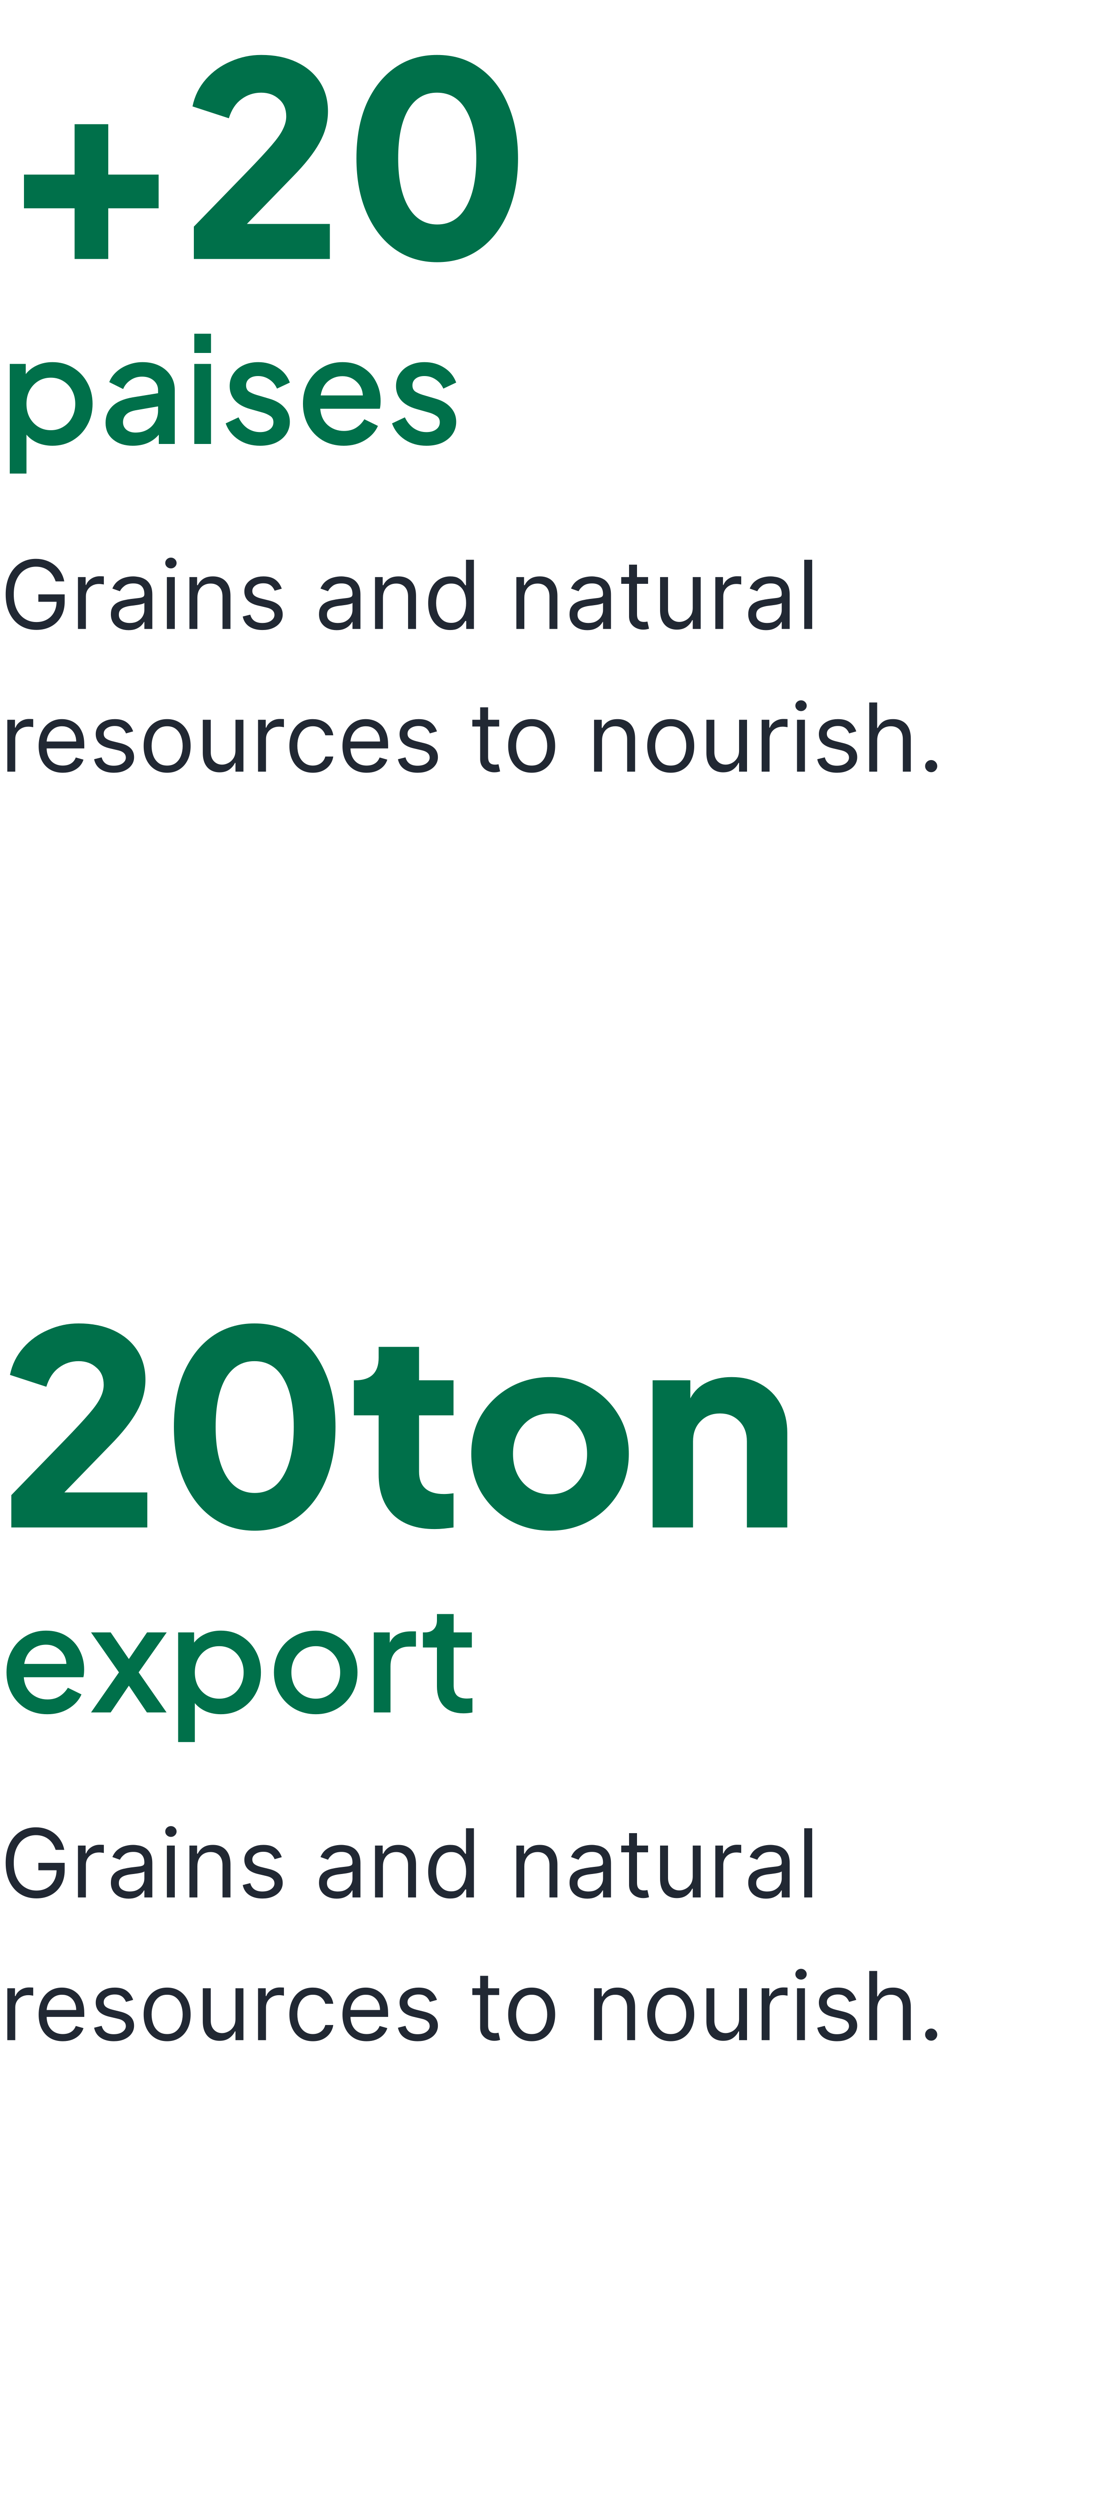
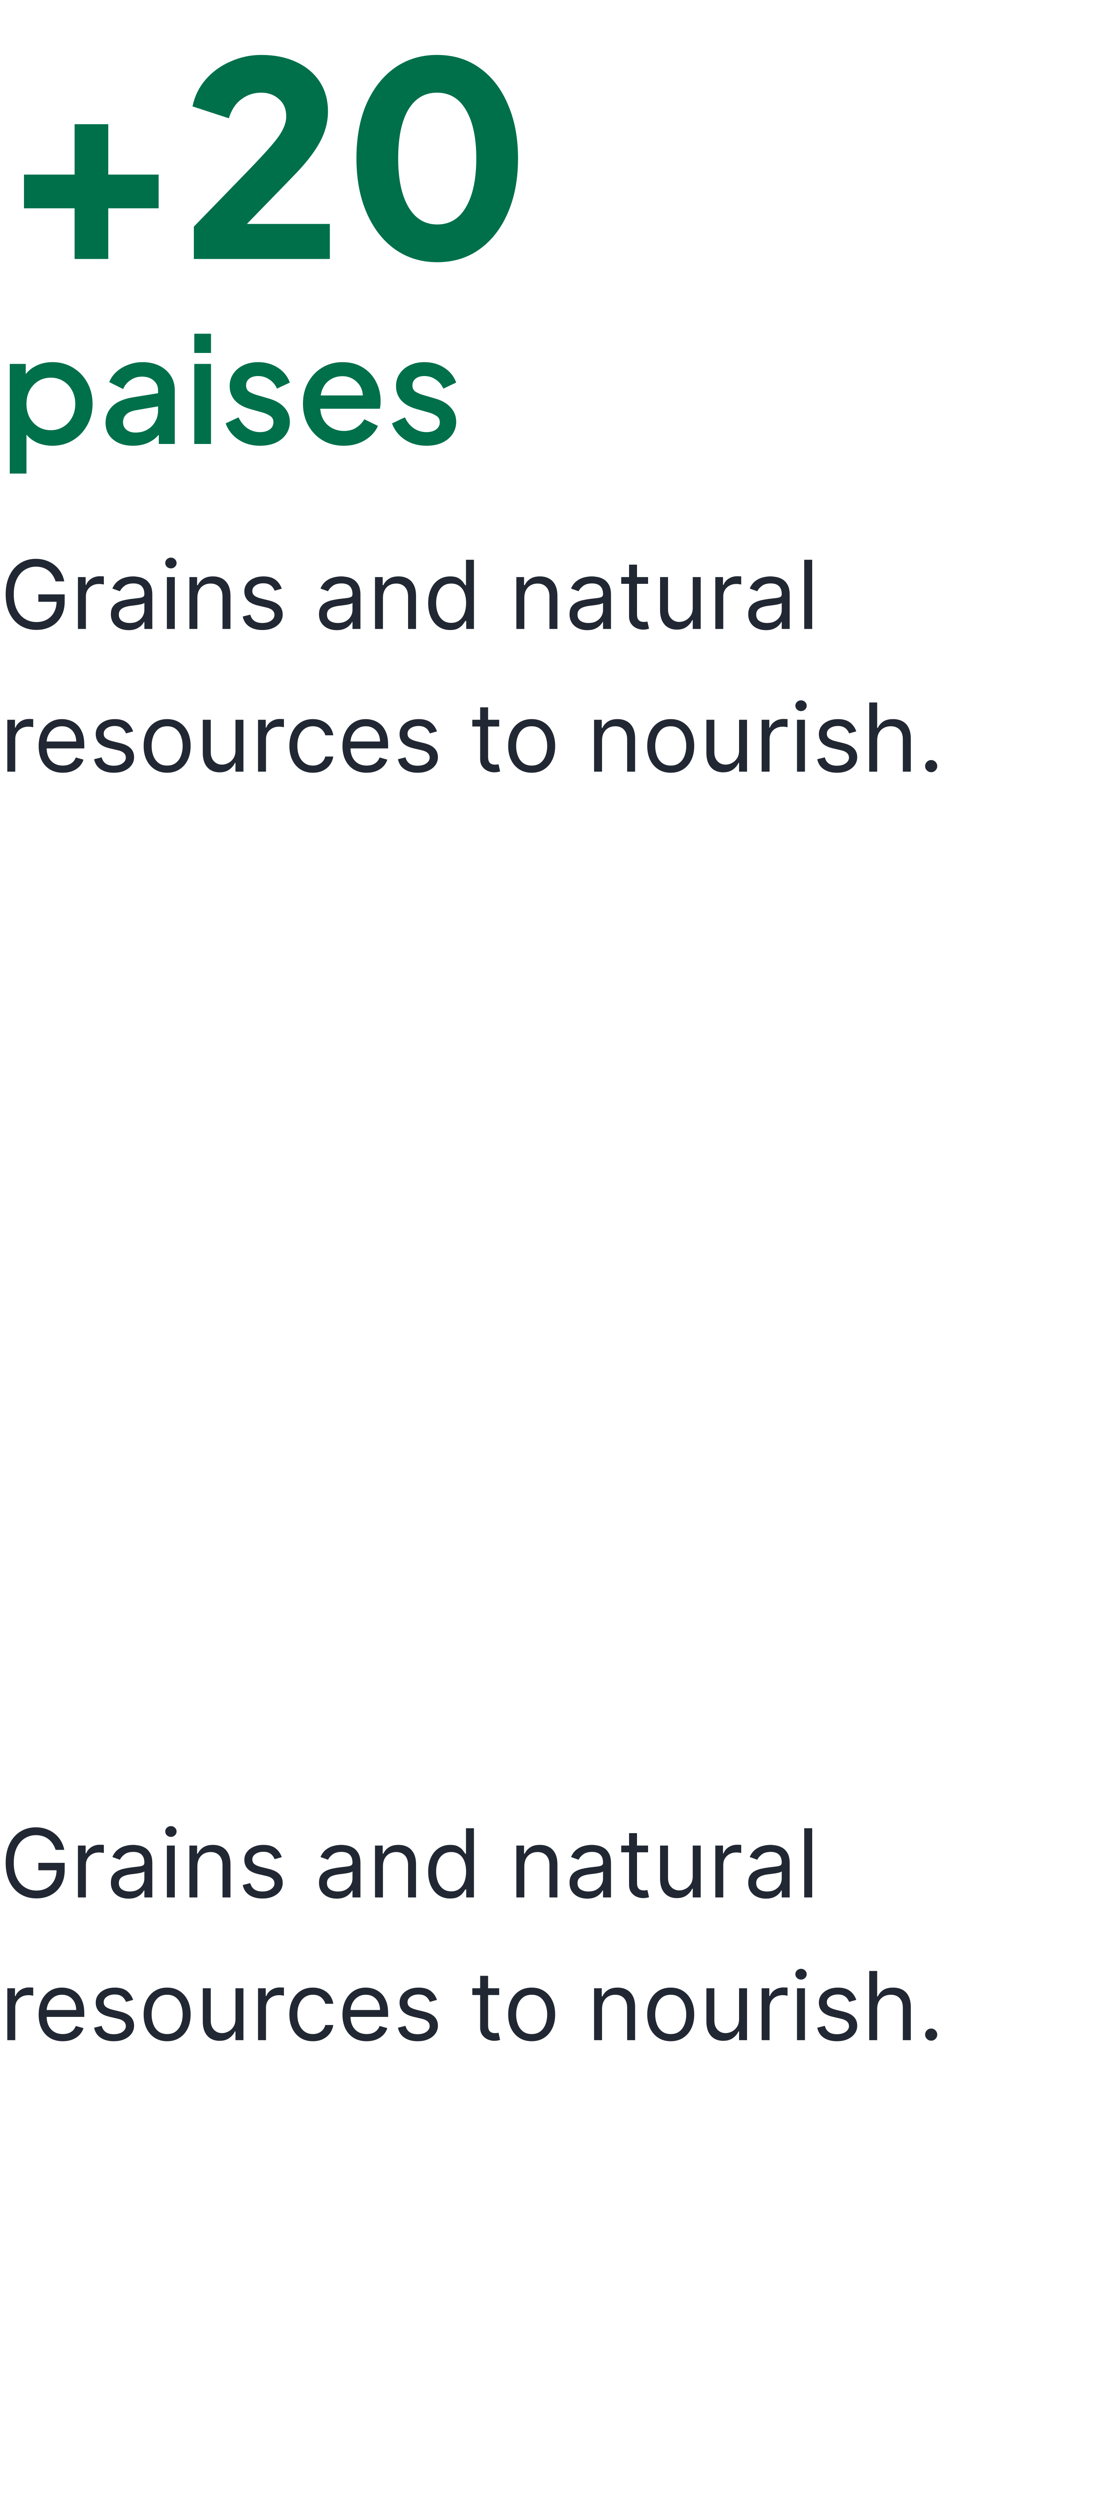
<svg xmlns="http://www.w3.org/2000/svg" width="210" height="473" viewBox="0 0 210 473" fill="none">
  <path d="M14.127 49V39.412H4.539V33.037H14.127V23.5H20.502V33.037H30.039V39.412H20.502V49H14.127ZM36.706 49V42.88L46.907 32.374C48.913 30.3 50.425 28.668 51.446 27.478C52.499 26.254 53.214 25.234 53.587 24.418C53.995 23.602 54.2 22.803 54.2 22.021C54.2 20.627 53.74 19.539 52.822 18.757C51.938 17.941 50.816 17.533 49.456 17.533C48.062 17.533 46.822 17.941 45.733 18.757C44.645 19.539 43.846 20.746 43.337 22.378L36.452 20.134C36.859 18.162 37.709 16.445 39.002 14.983C40.294 13.521 41.858 12.399 43.694 11.617C45.529 10.801 47.45 10.393 49.456 10.393C51.972 10.393 54.182 10.835 56.087 11.719C57.99 12.603 59.469 13.844 60.523 15.442C61.578 17.04 62.105 18.91 62.105 21.052C62.105 23.126 61.56 25.132 60.472 27.07C59.419 28.974 57.752 31.082 55.474 33.394L46.754 42.37H62.462V49H36.706ZM82.795 49.612C79.769 49.612 77.1 48.796 74.788 47.164C72.51 45.532 70.725 43.237 69.433 40.279C68.141 37.321 67.495 33.887 67.495 29.977C67.495 26.033 68.124 22.599 69.382 19.675C70.674 16.751 72.459 14.473 74.737 12.841C77.049 11.209 79.718 10.393 82.744 10.393C85.838 10.393 88.524 11.209 90.802 12.841C93.114 14.473 94.899 16.768 96.157 19.726C97.449 22.65 98.095 26.067 98.095 29.977C98.095 33.887 97.449 37.321 96.157 40.279C94.899 43.203 93.114 45.498 90.802 47.164C88.524 48.796 85.855 49.612 82.795 49.612ZM82.795 42.472C85.175 42.472 86.994 41.367 88.252 39.157C89.544 36.947 90.19 33.887 90.19 29.977C90.19 26.067 89.544 23.024 88.252 20.848C86.994 18.638 85.158 17.533 82.744 17.533C80.398 17.533 78.579 18.621 77.287 20.797C76.029 22.973 75.4 26.033 75.4 29.977C75.4 33.887 76.046 36.947 77.338 39.157C78.63 41.367 80.449 42.472 82.795 42.472Z" fill="#00704A" />
-   <path d="M2.142 289V282.88L12.342 272.374C14.348 270.3 15.861 268.668 16.881 267.478C17.935 266.254 18.649 265.234 19.023 264.418C19.431 263.602 19.635 262.803 19.635 262.021C19.635 260.627 19.176 259.539 18.258 258.757C17.374 257.941 16.252 257.533 14.892 257.533C13.498 257.533 12.257 257.941 11.169 258.757C10.081 259.539 9.282 260.746 8.772 262.378L1.887 260.134C2.295 258.162 3.145 256.445 4.437 254.983C5.729 253.521 7.293 252.399 9.129 251.617C10.965 250.801 12.886 250.393 14.892 250.393C17.408 250.393 19.618 250.835 21.522 251.719C23.426 252.603 24.905 253.844 25.959 255.442C27.013 257.04 27.54 258.91 27.54 261.052C27.54 263.126 26.996 265.132 25.908 267.07C24.854 268.974 23.188 271.082 20.91 273.394L12.189 282.37H27.897V289H2.142ZM48.231 289.612C45.205 289.612 42.536 288.796 40.224 287.164C37.946 285.532 36.161 283.237 34.869 280.279C33.577 277.321 32.931 273.887 32.931 269.977C32.931 266.033 33.56 262.599 34.818 259.675C36.11 256.751 37.895 254.473 40.173 252.841C42.485 251.209 45.154 250.393 48.18 250.393C51.274 250.393 53.96 251.209 56.238 252.841C58.55 254.473 60.335 256.768 61.593 259.726C62.885 262.65 63.531 266.067 63.531 269.977C63.531 273.887 62.885 277.321 61.593 280.279C60.335 283.203 58.55 285.498 56.238 287.164C53.96 288.796 51.291 289.612 48.231 289.612ZM48.231 282.472C50.611 282.472 52.43 281.367 53.688 279.157C54.98 276.947 55.626 273.887 55.626 269.977C55.626 266.067 54.98 263.024 53.688 260.848C52.43 258.638 50.594 257.533 48.18 257.533C45.834 257.533 44.015 258.621 42.723 260.797C41.465 262.973 40.836 266.033 40.836 269.977C40.836 273.887 41.482 276.947 42.774 279.157C44.066 281.367 45.885 282.472 48.231 282.472ZM82.309 289.306C78.943 289.306 76.325 288.405 74.455 286.603C72.619 284.767 71.701 282.217 71.701 278.953V267.784H67.009V261.154H67.264C70.222 261.154 71.701 259.726 71.701 256.87V254.83H79.351V261.154H85.879V267.784H79.351V278.443C79.351 281.265 80.932 282.676 84.094 282.676C84.57 282.676 85.165 282.625 85.879 282.523V289C85.369 289.068 84.791 289.136 84.145 289.204C83.499 289.272 82.887 289.306 82.309 289.306ZM104.183 289.612C101.429 289.612 98.913 288.983 96.635 287.725C94.391 286.467 92.589 284.75 91.229 282.574C89.903 280.364 89.24 277.865 89.24 275.077C89.24 272.255 89.903 269.756 91.229 267.58C92.589 265.404 94.391 263.687 96.635 262.429C98.913 261.171 101.429 260.542 104.183 260.542C106.937 260.542 109.436 261.171 111.68 262.429C113.924 263.687 115.709 265.404 117.035 267.58C118.395 269.756 119.075 272.255 119.075 275.077C119.075 277.865 118.395 280.364 117.035 282.574C115.709 284.75 113.924 286.467 111.68 287.725C109.436 288.983 106.937 289.612 104.183 289.612ZM104.183 282.727C106.257 282.727 107.94 282.013 109.232 280.585C110.524 279.157 111.17 277.321 111.17 275.077C111.17 272.867 110.524 271.048 109.232 269.62C107.94 268.158 106.257 267.427 104.183 267.427C102.109 267.427 100.409 268.158 99.083 269.62C97.791 271.048 97.145 272.867 97.145 275.077C97.145 277.321 97.791 279.157 99.083 280.585C100.409 282.013 102.109 282.727 104.183 282.727ZM123.581 289V261.154H130.721V264.571C131.435 263.211 132.472 262.208 133.832 261.562C135.192 260.882 136.756 260.542 138.524 260.542C140.632 260.542 142.468 260.984 144.032 261.868C145.63 262.752 146.871 263.993 147.755 265.591C148.639 267.155 149.081 268.991 149.081 271.099V289H141.431V272.731C141.431 271.133 140.955 269.858 140.003 268.906C139.051 267.92 137.827 267.427 136.331 267.427C134.835 267.427 133.611 267.92 132.659 268.906C131.707 269.858 131.231 271.133 131.231 272.731V289H123.581Z" fill="#00704A" />
  <path d="M1.848 89.6V68.852H4.872V70.784C5.432 70.075 6.141 69.524 7 69.132C7.877 68.721 8.857 68.516 9.94 68.516C11.377 68.516 12.665 68.861 13.804 69.552C14.961 70.243 15.867 71.185 16.52 72.38C17.192 73.575 17.528 74.919 17.528 76.412C17.528 77.905 17.192 79.249 16.52 80.444C15.867 81.639 14.961 82.591 13.804 83.3C12.665 83.991 11.377 84.336 9.94 84.336C8.932 84.336 7.999 84.159 7.14 83.804C6.281 83.431 5.572 82.908 5.012 82.236V89.6H1.848ZM9.632 81.396C10.509 81.396 11.293 81.181 11.984 80.752C12.693 80.323 13.244 79.735 13.636 78.988C14.047 78.241 14.252 77.383 14.252 76.412C14.252 75.46 14.047 74.611 13.636 73.864C13.244 73.117 12.693 72.529 11.984 72.1C11.293 71.671 10.509 71.456 9.632 71.456C8.736 71.456 7.943 71.671 7.252 72.1C6.561 72.529 6.011 73.117 5.6 73.864C5.208 74.611 5.012 75.46 5.012 76.412C5.012 77.383 5.208 78.241 5.6 78.988C6.011 79.735 6.561 80.323 7.252 80.752C7.943 81.181 8.736 81.396 9.632 81.396ZM25.142 84.336C23.611 84.336 22.37 83.944 21.418 83.16C20.466 82.376 19.99 81.321 19.99 79.996C19.99 78.783 20.401 77.756 21.222 76.916C22.062 76.057 23.359 75.479 25.114 75.18L29.93 74.396V73.808C29.93 73.08 29.65 72.473 29.09 71.988C28.53 71.503 27.802 71.26 26.906 71.26C26.066 71.26 25.328 71.484 24.694 71.932C24.059 72.361 23.602 72.921 23.322 73.612L20.69 72.296C20.97 71.568 21.418 70.924 22.034 70.364C22.669 69.785 23.415 69.337 24.274 69.02C25.133 68.684 26.038 68.516 26.99 68.516C28.184 68.516 29.239 68.74 30.154 69.188C31.069 69.636 31.787 70.261 32.31 71.064C32.833 71.848 33.094 72.763 33.094 73.808V84H30.07V82.236C29.51 82.908 28.81 83.431 27.97 83.804C27.13 84.159 26.187 84.336 25.142 84.336ZM23.294 79.884C23.294 80.463 23.509 80.939 23.938 81.312C24.386 81.667 24.955 81.844 25.646 81.844C26.486 81.844 27.223 81.667 27.858 81.312C28.511 80.939 29.015 80.435 29.37 79.8C29.743 79.165 29.93 78.465 29.93 77.7V76.888L25.73 77.616C24.89 77.765 24.274 78.036 23.882 78.428C23.49 78.82 23.294 79.305 23.294 79.884ZM36.793 66.78V63.14H39.957V66.78H36.793ZM36.793 84V68.852H39.957V84H36.793ZM49.257 84.336C47.689 84.336 46.326 83.953 45.169 83.188C44.011 82.423 43.199 81.396 42.733 80.108L45.169 78.96C45.579 79.837 46.139 80.528 46.849 81.032C47.577 81.517 48.379 81.76 49.257 81.76C50.003 81.76 50.61 81.592 51.077 81.256C51.543 80.92 51.777 80.463 51.777 79.884C51.777 79.343 51.562 78.941 51.133 78.68C50.703 78.4 50.246 78.195 49.761 78.064L47.381 77.392C46.074 77.019 45.094 76.459 44.441 75.712C43.806 74.965 43.489 74.079 43.489 73.052C43.489 72.156 43.722 71.372 44.189 70.7C44.655 70.009 45.29 69.477 46.093 69.104C46.914 68.712 47.847 68.516 48.893 68.516C50.274 68.516 51.506 68.861 52.589 69.552C53.671 70.224 54.437 71.167 54.885 72.38L52.449 73.528C52.131 72.8 51.646 72.221 50.993 71.792C50.358 71.363 49.649 71.148 48.865 71.148C48.155 71.148 47.595 71.316 47.185 71.652C46.793 71.969 46.597 72.389 46.597 72.912C46.597 73.453 46.793 73.855 47.185 74.116C47.595 74.359 48.043 74.555 48.529 74.704L50.993 75.432C52.225 75.787 53.177 76.347 53.849 77.112C54.539 77.859 54.885 78.755 54.885 79.8C54.885 80.696 54.642 81.489 54.157 82.18C53.69 82.852 53.037 83.384 52.197 83.776C51.357 84.149 50.377 84.336 49.257 84.336ZM65.097 84.336C63.585 84.336 62.241 83.991 61.065 83.3C59.907 82.591 59.002 81.639 58.349 80.444C57.695 79.231 57.369 77.877 57.369 76.384C57.369 74.872 57.695 73.528 58.349 72.352C59.002 71.157 59.889 70.224 61.009 69.552C62.147 68.861 63.426 68.516 64.845 68.516C66.357 68.516 67.654 68.861 68.737 69.552C69.819 70.224 70.641 71.12 71.201 72.24C71.779 73.341 72.069 74.545 72.069 75.852C72.069 76.095 72.059 76.347 72.041 76.608C72.022 76.869 71.985 77.112 71.929 77.336H60.645C60.738 78.624 61.205 79.651 62.045 80.416C62.903 81.163 63.93 81.536 65.125 81.536C66.039 81.536 66.814 81.331 67.449 80.92C68.083 80.509 68.597 79.977 68.989 79.324L71.565 80.584C71.098 81.667 70.286 82.563 69.129 83.272C67.971 83.981 66.627 84.336 65.097 84.336ZM64.845 71.176C63.799 71.176 62.894 71.493 62.129 72.128C61.382 72.763 60.915 73.659 60.729 74.816H68.709C68.653 73.752 68.251 72.884 67.505 72.212C66.777 71.521 65.89 71.176 64.845 71.176ZM80.757 84.336C79.189 84.336 77.826 83.953 76.669 83.188C75.511 82.423 74.699 81.396 74.233 80.108L76.669 78.96C77.079 79.837 77.639 80.528 78.349 81.032C79.077 81.517 79.879 81.76 80.757 81.76C81.503 81.76 82.11 81.592 82.577 81.256C83.043 80.92 83.277 80.463 83.277 79.884C83.277 79.343 83.062 78.941 82.633 78.68C82.203 78.4 81.746 78.195 81.261 78.064L78.881 77.392C77.574 77.019 76.594 76.459 75.941 75.712C75.306 74.965 74.989 74.079 74.989 73.052C74.989 72.156 75.222 71.372 75.689 70.7C76.155 70.009 76.79 69.477 77.593 69.104C78.414 68.712 79.347 68.516 80.393 68.516C81.774 68.516 83.006 68.861 84.089 69.552C85.171 70.224 85.937 71.167 86.385 72.38L83.949 73.528C83.631 72.8 83.146 72.221 82.493 71.792C81.858 71.363 81.149 71.148 80.365 71.148C79.655 71.148 79.095 71.316 78.685 71.652C78.293 71.969 78.097 72.389 78.097 72.912C78.097 73.453 78.293 73.855 78.685 74.116C79.095 74.359 79.543 74.555 80.029 74.704L82.493 75.432C83.725 75.787 84.677 76.347 85.349 77.112C86.039 77.859 86.385 78.755 86.385 79.8C86.385 80.696 86.142 81.489 85.657 82.18C85.19 82.852 84.537 83.384 83.697 83.776C82.857 84.149 81.877 84.336 80.757 84.336Z" fill="#00704A" />
-   <path d="M8.96 324.336C7.448 324.336 6.104 323.991 4.928 323.3C3.771 322.591 2.865 321.639 2.212 320.444C1.559 319.231 1.232 317.877 1.232 316.384C1.232 314.872 1.559 313.528 2.212 312.352C2.865 311.157 3.752 310.224 4.872 309.552C6.011 308.861 7.289 308.516 8.708 308.516C10.22 308.516 11.517 308.861 12.6 309.552C13.683 310.224 14.504 311.12 15.064 312.24C15.643 313.341 15.932 314.545 15.932 315.852C15.932 316.095 15.923 316.347 15.904 316.608C15.885 316.869 15.848 317.112 15.792 317.336H4.508C4.601 318.624 5.068 319.651 5.908 320.416C6.767 321.163 7.793 321.536 8.988 321.536C9.903 321.536 10.677 321.331 11.312 320.92C11.947 320.509 12.46 319.977 12.852 319.324L15.428 320.584C14.961 321.667 14.149 322.563 12.992 323.272C11.835 323.981 10.491 324.336 8.96 324.336ZM8.708 311.176C7.663 311.176 6.757 311.493 5.992 312.128C5.245 312.763 4.779 313.659 4.592 314.816H12.572C12.516 313.752 12.115 312.884 11.368 312.212C10.64 311.521 9.753 311.176 8.708 311.176ZM17.234 324L22.526 316.412L17.234 308.852H20.958L24.402 313.892L27.846 308.852H31.57L26.25 316.412L31.542 324H27.818L24.402 318.932L20.958 324H17.234ZM33.731 329.6V308.852H36.755V310.784C37.315 310.075 38.024 309.524 38.883 309.132C39.76 308.721 40.74 308.516 41.823 308.516C43.26 308.516 44.548 308.861 45.687 309.552C46.844 310.243 47.749 311.185 48.403 312.38C49.075 313.575 49.411 314.919 49.411 316.412C49.411 317.905 49.075 319.249 48.403 320.444C47.749 321.639 46.844 322.591 45.687 323.3C44.548 323.991 43.26 324.336 41.823 324.336C40.815 324.336 39.882 324.159 39.023 323.804C38.164 323.431 37.455 322.908 36.895 322.236V329.6H33.731ZM41.515 321.396C42.392 321.396 43.176 321.181 43.867 320.752C44.576 320.323 45.127 319.735 45.519 318.988C45.929 318.241 46.135 317.383 46.135 316.412C46.135 315.46 45.929 314.611 45.519 313.864C45.127 313.117 44.576 312.529 43.867 312.1C43.176 311.671 42.392 311.456 41.515 311.456C40.619 311.456 39.825 311.671 39.135 312.1C38.444 312.529 37.894 313.117 37.483 313.864C37.091 314.611 36.895 315.46 36.895 316.412C36.895 317.383 37.091 318.241 37.483 318.988C37.894 319.735 38.444 320.323 39.135 320.752C39.825 321.181 40.619 321.396 41.515 321.396ZM59.797 324.336C58.341 324.336 57.006 324 55.793 323.328C54.598 322.637 53.646 321.695 52.937 320.5C52.227 319.305 51.873 317.943 51.873 316.412C51.873 314.9 52.218 313.547 52.909 312.352C53.618 311.157 54.57 310.224 55.765 309.552C56.978 308.861 58.322 308.516 59.797 308.516C61.271 308.516 62.606 308.861 63.801 309.552C64.995 310.224 65.938 311.157 66.629 312.352C67.338 313.528 67.693 314.881 67.693 316.412C67.693 317.943 67.338 319.305 66.629 320.5C65.919 321.695 64.967 322.637 63.773 323.328C62.578 324 61.253 324.336 59.797 324.336ZM59.797 321.396C60.674 321.396 61.458 321.181 62.149 320.752C62.839 320.323 63.39 319.735 63.801 318.988C64.211 318.223 64.417 317.364 64.417 316.412C64.417 315.46 64.211 314.611 63.801 313.864C63.39 313.117 62.839 312.529 62.149 312.1C61.458 311.671 60.674 311.456 59.797 311.456C58.919 311.456 58.126 311.671 57.417 312.1C56.726 312.529 56.175 313.117 55.765 313.864C55.373 314.611 55.177 315.46 55.177 316.412C55.177 317.364 55.373 318.223 55.765 318.988C56.175 319.735 56.726 320.323 57.417 320.752C58.126 321.181 58.919 321.396 59.797 321.396ZM70.782 324V308.852H73.806V310.812C74.179 310.047 74.711 309.496 75.402 309.16C76.092 308.824 76.904 308.656 77.838 308.656H78.762V311.54H77.446C76.4 311.54 75.551 311.867 74.898 312.52C74.263 313.173 73.946 314.088 73.946 315.264V324H70.782ZM87.752 324.168C86.165 324.168 84.933 323.72 84.056 322.824C83.178 321.928 82.74 320.668 82.74 319.044V311.708H80.08V308.852H80.5C81.19 308.852 81.732 308.656 82.124 308.264C82.534 307.853 82.74 307.284 82.74 306.556V305.38H85.904V308.852H89.348V311.708H85.904V318.904C85.904 319.688 86.09 320.295 86.464 320.724C86.856 321.153 87.509 321.368 88.424 321.368C88.76 321.368 89.105 321.34 89.46 321.284V324C88.881 324.112 88.312 324.168 87.752 324.168Z" fill="#00704A" />
  <path d="M10.534 110C10.393 109.57 10.208 109.184 9.978 108.843C9.752 108.498 9.482 108.204 9.166 107.961C8.855 107.718 8.501 107.533 8.105 107.405C7.709 107.277 7.274 107.213 6.801 107.213C6.026 107.213 5.32 107.413 4.685 107.814C4.05 108.214 3.545 108.805 3.17 109.585C2.795 110.364 2.608 111.321 2.608 112.455C2.608 113.588 2.798 114.545 3.177 115.325C3.556 116.104 4.07 116.695 4.717 117.095C5.365 117.496 6.094 117.696 6.903 117.696C7.653 117.696 8.314 117.536 8.885 117.217C9.46 116.893 9.908 116.437 10.227 115.849C10.551 115.256 10.713 114.56 10.713 113.759L11.199 113.861H7.261V112.455H12.247V113.861C12.247 114.939 12.017 115.876 11.557 116.673C11.101 117.47 10.47 118.088 9.665 118.527C8.864 118.962 7.943 119.179 6.903 119.179C5.744 119.179 4.726 118.906 3.848 118.361C2.974 117.815 2.293 117.04 1.803 116.034C1.317 115.028 1.074 113.835 1.074 112.455C1.074 111.419 1.212 110.488 1.489 109.661C1.771 108.83 2.167 108.123 2.678 107.539C3.19 106.955 3.795 106.508 4.494 106.197C5.192 105.886 5.962 105.73 6.801 105.73C7.491 105.73 8.135 105.835 8.732 106.043C9.332 106.248 9.867 106.54 10.336 106.919C10.809 107.294 11.203 107.744 11.518 108.268C11.834 108.788 12.051 109.365 12.171 110H10.534ZM14.758 119V109.182H16.215V110.665H16.317C16.496 110.179 16.82 109.785 17.289 109.482C17.758 109.18 18.286 109.028 18.874 109.028C18.985 109.028 19.123 109.031 19.29 109.035C19.456 109.039 19.581 109.045 19.667 109.054V110.588C19.616 110.575 19.498 110.556 19.315 110.531C19.136 110.501 18.947 110.486 18.746 110.486C18.269 110.486 17.843 110.586 17.468 110.786C17.097 110.982 16.803 111.255 16.586 111.604C16.373 111.95 16.266 112.344 16.266 112.787V119H14.758ZM24.344 119.23C23.722 119.23 23.157 119.113 22.65 118.879C22.143 118.64 21.74 118.297 21.442 117.849C21.144 117.398 20.995 116.852 20.995 116.213C20.995 115.651 21.105 115.195 21.327 114.845C21.549 114.491 21.845 114.214 22.216 114.014C22.586 113.814 22.995 113.665 23.443 113.567C23.895 113.464 24.348 113.384 24.804 113.324C25.401 113.247 25.885 113.19 26.255 113.151C26.63 113.109 26.903 113.038 27.073 112.94C27.248 112.842 27.336 112.672 27.336 112.429V112.378C27.336 111.747 27.163 111.257 26.818 110.908C26.477 110.558 25.959 110.384 25.265 110.384C24.544 110.384 23.98 110.541 23.571 110.857C23.162 111.172 22.874 111.509 22.708 111.866L21.276 111.355C21.532 110.759 21.872 110.294 22.299 109.962C22.729 109.625 23.198 109.391 23.705 109.259C24.216 109.122 24.719 109.054 25.213 109.054C25.529 109.054 25.891 109.092 26.3 109.169C26.713 109.241 27.112 109.393 27.495 109.623C27.883 109.853 28.205 110.2 28.461 110.665C28.716 111.129 28.844 111.751 28.844 112.531V119H27.336V117.67H27.259C27.157 117.884 26.986 118.112 26.747 118.354C26.509 118.597 26.191 118.804 25.795 118.974C25.399 119.145 24.915 119.23 24.344 119.23ZM24.574 117.875C25.171 117.875 25.674 117.758 26.083 117.523C26.496 117.289 26.807 116.987 27.016 116.616C27.229 116.245 27.336 115.855 27.336 115.446V114.065C27.272 114.142 27.131 114.212 26.914 114.276C26.701 114.336 26.453 114.389 26.172 114.436C25.895 114.479 25.625 114.517 25.36 114.551C25.101 114.581 24.89 114.607 24.728 114.628C24.336 114.679 23.969 114.762 23.628 114.877C23.291 114.988 23.019 115.156 22.81 115.382C22.605 115.604 22.503 115.906 22.503 116.29C22.503 116.814 22.697 117.21 23.085 117.479C23.477 117.743 23.973 117.875 24.574 117.875ZM31.598 119V109.182H33.106V119H31.598ZM32.364 107.545C32.071 107.545 31.817 107.445 31.604 107.245C31.395 107.045 31.291 106.804 31.291 106.523C31.291 106.241 31.395 106.001 31.604 105.8C31.817 105.6 32.071 105.5 32.364 105.5C32.659 105.5 32.91 105.6 33.119 105.8C33.332 106.001 33.438 106.241 33.438 106.523C33.438 106.804 33.332 107.045 33.119 107.245C32.91 107.445 32.659 107.545 32.364 107.545ZM37.377 113.094V119H35.869V109.182H37.326V110.716H37.454C37.684 110.217 38.034 109.817 38.502 109.514C38.971 109.207 39.576 109.054 40.318 109.054C40.983 109.054 41.564 109.19 42.063 109.463C42.561 109.732 42.949 110.141 43.226 110.69C43.503 111.236 43.642 111.926 43.642 112.761V119H42.133V112.864C42.133 112.092 41.933 111.491 41.532 111.061C41.132 110.626 40.582 110.409 39.883 110.409C39.402 110.409 38.971 110.513 38.592 110.722C38.217 110.931 37.921 111.236 37.703 111.636C37.486 112.037 37.377 112.523 37.377 113.094ZM53.353 111.381L51.998 111.764C51.913 111.538 51.787 111.319 51.621 111.106C51.459 110.888 51.237 110.71 50.956 110.569C50.675 110.428 50.315 110.358 49.876 110.358C49.275 110.358 48.774 110.496 48.373 110.773C47.977 111.046 47.779 111.393 47.779 111.815C47.779 112.19 47.915 112.487 48.188 112.704C48.461 112.921 48.887 113.102 49.466 113.247L50.924 113.605C51.802 113.818 52.456 114.144 52.886 114.583C53.317 115.018 53.532 115.578 53.532 116.264C53.532 116.827 53.37 117.33 53.046 117.773C52.726 118.216 52.279 118.565 51.704 118.821C51.128 119.077 50.459 119.205 49.697 119.205C48.695 119.205 47.866 118.987 47.21 118.553C46.554 118.118 46.138 117.483 45.964 116.648L47.395 116.29C47.532 116.818 47.79 117.214 48.169 117.479C48.552 117.743 49.053 117.875 49.671 117.875C50.374 117.875 50.932 117.726 51.346 117.428C51.763 117.125 51.972 116.763 51.972 116.341C51.972 116 51.853 115.714 51.614 115.484C51.376 115.25 51.009 115.075 50.515 114.96L48.878 114.577C47.979 114.364 47.319 114.033 46.897 113.586C46.479 113.134 46.27 112.57 46.27 111.892C46.27 111.338 46.426 110.848 46.737 110.422C47.052 109.996 47.481 109.661 48.022 109.418C48.567 109.175 49.185 109.054 49.876 109.054C50.847 109.054 51.61 109.267 52.164 109.693C52.722 110.119 53.118 110.682 53.353 111.381ZM63.754 119.23C63.132 119.23 62.568 119.113 62.06 118.879C61.553 118.64 61.151 118.297 60.852 117.849C60.554 117.398 60.405 116.852 60.405 116.213C60.405 115.651 60.516 115.195 60.737 114.845C60.959 114.491 61.255 114.214 61.626 114.014C61.996 113.814 62.406 113.665 62.853 113.567C63.305 113.464 63.758 113.384 64.215 113.324C64.811 113.247 65.295 113.19 65.665 113.151C66.04 113.109 66.313 113.038 66.484 112.94C66.658 112.842 66.746 112.672 66.746 112.429V112.378C66.746 111.747 66.573 111.257 66.228 110.908C65.887 110.558 65.369 110.384 64.675 110.384C63.955 110.384 63.39 110.541 62.981 110.857C62.572 111.172 62.284 111.509 62.118 111.866L60.686 111.355C60.942 110.759 61.283 110.294 61.709 109.962C62.139 109.625 62.608 109.391 63.115 109.259C63.626 109.122 64.129 109.054 64.624 109.054C64.939 109.054 65.301 109.092 65.71 109.169C66.124 109.241 66.522 109.393 66.906 109.623C67.293 109.853 67.615 110.2 67.871 110.665C68.126 111.129 68.254 111.751 68.254 112.531V119H66.746V117.67H66.669C66.567 117.884 66.396 118.112 66.158 118.354C65.919 118.597 65.602 118.804 65.205 118.974C64.809 119.145 64.325 119.23 63.754 119.23ZM63.984 117.875C64.581 117.875 65.084 117.758 65.493 117.523C65.906 117.289 66.217 116.987 66.426 116.616C66.639 116.245 66.746 115.855 66.746 115.446V114.065C66.682 114.142 66.541 114.212 66.324 114.276C66.111 114.336 65.864 114.389 65.582 114.436C65.305 114.479 65.035 114.517 64.771 114.551C64.511 114.581 64.3 114.607 64.138 114.628C63.746 114.679 63.379 114.762 63.038 114.877C62.702 114.988 62.429 115.156 62.22 115.382C62.016 115.604 61.913 115.906 61.913 116.29C61.913 116.814 62.107 117.21 62.495 117.479C62.887 117.743 63.383 117.875 63.984 117.875ZM72.516 113.094V119H71.008V109.182H72.465V110.716H72.593C72.823 110.217 73.172 109.817 73.641 109.514C74.11 109.207 74.715 109.054 75.457 109.054C76.121 109.054 76.703 109.19 77.201 109.463C77.7 109.732 78.088 110.141 78.365 110.69C78.642 111.236 78.78 111.926 78.78 112.761V119H77.272V112.864C77.272 112.092 77.072 111.491 76.671 111.061C76.27 110.626 75.721 110.409 75.022 110.409C74.54 110.409 74.11 110.513 73.731 110.722C73.356 110.931 73.059 111.236 72.842 111.636C72.625 112.037 72.516 112.523 72.516 113.094ZM85.244 119.205C84.426 119.205 83.704 118.998 83.077 118.585C82.451 118.167 81.961 117.579 81.607 116.82C81.254 116.058 81.077 115.156 81.077 114.116C81.077 113.085 81.254 112.19 81.607 111.432C81.961 110.673 82.453 110.087 83.084 109.674C83.715 109.261 84.443 109.054 85.27 109.054C85.909 109.054 86.414 109.161 86.785 109.374C87.16 109.582 87.445 109.821 87.641 110.089C87.842 110.354 87.997 110.571 88.108 110.741H88.236V105.909H89.744V119H88.287V117.491H88.108C87.997 117.67 87.84 117.896 87.635 118.169C87.43 118.437 87.138 118.678 86.759 118.891C86.38 119.1 85.875 119.205 85.244 119.205ZM85.449 117.849C86.054 117.849 86.565 117.692 86.983 117.376C87.401 117.057 87.718 116.616 87.935 116.053C88.153 115.487 88.261 114.832 88.261 114.091C88.261 113.358 88.155 112.717 87.942 112.167C87.729 111.613 87.413 111.183 86.996 110.876C86.578 110.565 86.062 110.409 85.449 110.409C84.81 110.409 84.277 110.573 83.851 110.901C83.429 111.225 83.112 111.666 82.898 112.224C82.69 112.778 82.585 113.401 82.585 114.091C82.585 114.79 82.692 115.425 82.905 115.996C83.122 116.562 83.442 117.014 83.864 117.351C84.29 117.683 84.818 117.849 85.449 117.849ZM99.288 113.094V119H97.779V109.182H99.237V110.716H99.364C99.594 110.217 99.944 109.817 100.413 109.514C100.881 109.207 101.487 109.054 102.228 109.054C102.893 109.054 103.474 109.19 103.973 109.463C104.472 109.732 104.859 110.141 105.136 110.69C105.413 111.236 105.552 111.926 105.552 112.761V119H104.043V112.864C104.043 112.092 103.843 111.491 103.442 111.061C103.042 110.626 102.492 110.409 101.793 110.409C101.312 110.409 100.881 110.513 100.502 110.722C100.127 110.931 99.831 111.236 99.614 111.636C99.396 112.037 99.288 112.523 99.288 113.094ZM111.198 119.23C110.575 119.23 110.011 119.113 109.504 118.879C108.997 118.64 108.594 118.297 108.296 117.849C107.997 117.398 107.848 116.852 107.848 116.213C107.848 115.651 107.959 115.195 108.181 114.845C108.402 114.491 108.698 114.214 109.069 114.014C109.44 113.814 109.849 113.665 110.296 113.567C110.748 113.464 111.202 113.384 111.658 113.324C112.254 113.247 112.738 113.19 113.109 113.151C113.484 113.109 113.757 113.038 113.927 112.94C114.102 112.842 114.189 112.672 114.189 112.429V112.378C114.189 111.747 114.017 111.257 113.671 110.908C113.33 110.558 112.813 110.384 112.118 110.384C111.398 110.384 110.833 110.541 110.424 110.857C110.015 111.172 109.727 111.509 109.561 111.866L108.129 111.355C108.385 110.759 108.726 110.294 109.152 109.962C109.583 109.625 110.051 109.391 110.558 109.259C111.07 109.122 111.573 109.054 112.067 109.054C112.382 109.054 112.744 109.092 113.154 109.169C113.567 109.241 113.965 109.393 114.349 109.623C114.737 109.853 115.058 110.2 115.314 110.665C115.57 111.129 115.698 111.751 115.698 112.531V119H114.189V117.67H114.112C114.01 117.884 113.84 118.112 113.601 118.354C113.362 118.597 113.045 118.804 112.649 118.974C112.252 119.145 111.769 119.23 111.198 119.23ZM111.428 117.875C112.024 117.875 112.527 117.758 112.936 117.523C113.35 117.289 113.661 116.987 113.869 116.616C114.083 116.245 114.189 115.855 114.189 115.446V114.065C114.125 114.142 113.985 114.212 113.767 114.276C113.554 114.336 113.307 114.389 113.026 114.436C112.749 114.479 112.478 114.517 112.214 114.551C111.954 114.581 111.743 114.607 111.581 114.628C111.189 114.679 110.823 114.762 110.482 114.877C110.145 114.988 109.872 115.156 109.664 115.382C109.459 115.604 109.357 115.906 109.357 116.29C109.357 116.814 109.551 117.21 109.938 117.479C110.33 117.743 110.827 117.875 111.428 117.875ZM122.721 109.182V110.46H117.633V109.182H122.721ZM119.116 106.83H120.624V116.188C120.624 116.614 120.686 116.933 120.81 117.146C120.938 117.355 121.099 117.496 121.295 117.568C121.496 117.636 121.707 117.67 121.928 117.67C122.094 117.67 122.231 117.662 122.337 117.645C122.444 117.624 122.529 117.607 122.593 117.594L122.9 118.949C122.798 118.987 122.655 119.026 122.472 119.064C122.288 119.107 122.056 119.128 121.775 119.128C121.349 119.128 120.931 119.036 120.522 118.853C120.117 118.67 119.781 118.391 119.512 118.016C119.248 117.641 119.116 117.168 119.116 116.597V106.83ZM131.178 114.986V109.182H132.686V119H131.178V117.338H131.075C130.845 117.837 130.487 118.261 130.001 118.61C129.516 118.955 128.902 119.128 128.161 119.128C127.547 119.128 127.001 118.994 126.524 118.725C126.047 118.452 125.672 118.043 125.399 117.498C125.126 116.948 124.99 116.256 124.99 115.42V109.182H126.499V115.318C126.499 116.034 126.699 116.605 127.099 117.031C127.504 117.457 128.02 117.67 128.646 117.67C129.021 117.67 129.403 117.575 129.79 117.383C130.183 117.191 130.511 116.897 130.775 116.501C131.043 116.104 131.178 115.599 131.178 114.986ZM135.449 119V109.182H136.906V110.665H137.009C137.188 110.179 137.512 109.785 137.98 109.482C138.449 109.18 138.977 109.028 139.566 109.028C139.676 109.028 139.815 109.031 139.981 109.035C140.147 109.039 140.273 109.045 140.358 109.054V110.588C140.307 110.575 140.19 110.556 140.007 110.531C139.828 110.501 139.638 110.486 139.438 110.486C138.96 110.486 138.534 110.586 138.159 110.786C137.789 110.982 137.494 111.255 137.277 111.604C137.064 111.95 136.958 112.344 136.958 112.787V119H135.449ZM145.036 119.23C144.413 119.23 143.849 119.113 143.342 118.879C142.835 118.64 142.432 118.297 142.134 117.849C141.835 117.398 141.686 116.852 141.686 116.213C141.686 115.651 141.797 115.195 142.018 114.845C142.24 114.491 142.536 114.214 142.907 114.014C143.278 113.814 143.687 113.665 144.134 113.567C144.586 113.464 145.04 113.384 145.496 113.324C146.092 113.247 146.576 113.19 146.947 113.151C147.322 113.109 147.594 113.038 147.765 112.94C147.94 112.842 148.027 112.672 148.027 112.429V112.378C148.027 111.747 147.854 111.257 147.509 110.908C147.168 110.558 146.651 110.384 145.956 110.384C145.236 110.384 144.671 110.541 144.262 110.857C143.853 111.172 143.565 111.509 143.399 111.866L141.967 111.355C142.223 110.759 142.564 110.294 142.99 109.962C143.42 109.625 143.889 109.391 144.396 109.259C144.908 109.122 145.411 109.054 145.905 109.054C146.22 109.054 146.582 109.092 146.991 109.169C147.405 109.241 147.803 109.393 148.187 109.623C148.575 109.853 148.896 110.2 149.152 110.665C149.408 111.129 149.536 111.751 149.536 112.531V119H148.027V117.67H147.95C147.848 117.884 147.678 118.112 147.439 118.354C147.2 118.597 146.883 118.804 146.487 118.974C146.09 119.145 145.607 119.23 145.036 119.23ZM145.266 117.875C145.862 117.875 146.365 117.758 146.774 117.523C147.188 117.289 147.499 116.987 147.707 116.616C147.92 116.245 148.027 115.855 148.027 115.446V114.065C147.963 114.142 147.822 114.212 147.605 114.276C147.392 114.336 147.145 114.389 146.864 114.436C146.587 114.479 146.316 114.517 146.052 114.551C145.792 114.581 145.581 114.607 145.419 114.628C145.027 114.679 144.661 114.762 144.32 114.877C143.983 114.988 143.71 115.156 143.501 115.382C143.297 115.604 143.195 115.906 143.195 116.29C143.195 116.814 143.388 117.21 143.776 117.479C144.168 117.743 144.665 117.875 145.266 117.875ZM153.797 105.909V119H152.289V105.909H153.797ZM1.381 146V136.182H2.838V137.665H2.94C3.119 137.179 3.443 136.785 3.912 136.482C4.381 136.18 4.909 136.028 5.497 136.028C5.608 136.028 5.746 136.031 5.913 136.035C6.079 136.039 6.205 136.045 6.29 136.054V137.588C6.239 137.575 6.121 137.556 5.938 137.531C5.759 137.501 5.57 137.486 5.369 137.486C4.892 137.486 4.466 137.586 4.091 137.786C3.72 137.982 3.426 138.255 3.209 138.604C2.996 138.95 2.889 139.344 2.889 139.787V146H1.381ZM11.896 146.205C10.95 146.205 10.133 145.996 9.447 145.578C8.766 145.156 8.239 144.568 7.869 143.814C7.502 143.055 7.319 142.173 7.319 141.168C7.319 140.162 7.502 139.276 7.869 138.509C8.239 137.737 8.755 137.136 9.415 136.706C10.08 136.271 10.856 136.054 11.742 136.054C12.254 136.054 12.758 136.139 13.257 136.31C13.756 136.48 14.21 136.757 14.619 137.141C15.028 137.52 15.354 138.023 15.597 138.649C15.839 139.276 15.961 140.047 15.961 140.963V141.602H8.393V140.298H14.427C14.427 139.744 14.316 139.25 14.095 138.815C13.877 138.381 13.566 138.038 13.161 137.786C12.761 137.535 12.288 137.409 11.742 137.409C11.141 137.409 10.621 137.558 10.182 137.857C9.748 138.151 9.413 138.534 9.179 139.007C8.945 139.48 8.827 139.987 8.827 140.528V141.398C8.827 142.139 8.955 142.768 9.211 143.283C9.471 143.795 9.831 144.185 10.291 144.453C10.751 144.717 11.286 144.849 11.896 144.849C12.292 144.849 12.65 144.794 12.97 144.683C13.293 144.568 13.572 144.398 13.807 144.172C14.041 143.942 14.222 143.656 14.35 143.315L15.807 143.724C15.654 144.219 15.396 144.653 15.034 145.028C14.672 145.399 14.224 145.689 13.692 145.898C13.159 146.102 12.56 146.205 11.896 146.205ZM25.21 138.381L23.855 138.764C23.77 138.538 23.644 138.319 23.478 138.106C23.316 137.888 23.095 137.71 22.813 137.569C22.532 137.428 22.172 137.358 21.733 137.358C21.132 137.358 20.631 137.496 20.231 137.773C19.834 138.046 19.636 138.393 19.636 138.815C19.636 139.19 19.773 139.487 20.046 139.704C20.318 139.921 20.744 140.102 21.324 140.247L22.781 140.605C23.659 140.818 24.313 141.144 24.744 141.583C25.174 142.018 25.389 142.578 25.389 143.264C25.389 143.827 25.227 144.33 24.903 144.773C24.584 145.216 24.136 145.565 23.561 145.821C22.986 146.077 22.317 146.205 21.554 146.205C20.553 146.205 19.724 145.987 19.067 145.553C18.411 145.118 17.996 144.483 17.821 143.648L19.253 143.29C19.389 143.818 19.647 144.214 20.026 144.479C20.41 144.743 20.91 144.875 21.528 144.875C22.232 144.875 22.79 144.726 23.203 144.428C23.621 144.125 23.829 143.763 23.829 143.341C23.829 143 23.71 142.714 23.472 142.484C23.233 142.25 22.866 142.075 22.372 141.96L20.736 141.577C19.837 141.364 19.176 141.033 18.754 140.586C18.337 140.134 18.128 139.57 18.128 138.892C18.128 138.338 18.283 137.848 18.595 137.422C18.91 136.996 19.338 136.661 19.879 136.418C20.425 136.175 21.043 136.054 21.733 136.054C22.704 136.054 23.467 136.267 24.021 136.693C24.579 137.119 24.976 137.682 25.21 138.381ZM31.649 146.205C30.762 146.205 29.985 145.994 29.316 145.572C28.651 145.15 28.131 144.56 27.756 143.801C27.385 143.043 27.2 142.156 27.2 141.142C27.2 140.119 27.385 139.227 27.756 138.464C28.131 137.701 28.651 137.109 29.316 136.687C29.985 136.265 30.762 136.054 31.649 136.054C32.535 136.054 33.31 136.265 33.975 136.687C34.644 137.109 35.164 137.701 35.535 138.464C35.91 139.227 36.097 140.119 36.097 141.142C36.097 142.156 35.91 143.043 35.535 143.801C35.164 144.56 34.644 145.15 33.975 145.572C33.31 145.994 32.535 146.205 31.649 146.205ZM31.649 144.849C32.322 144.849 32.876 144.677 33.31 144.332C33.745 143.987 34.067 143.533 34.276 142.97C34.485 142.408 34.589 141.798 34.589 141.142C34.589 140.486 34.485 139.874 34.276 139.308C34.067 138.741 33.745 138.283 33.31 137.933C32.876 137.584 32.322 137.409 31.649 137.409C30.975 137.409 30.421 137.584 29.987 137.933C29.552 138.283 29.23 138.741 29.021 139.308C28.813 139.874 28.708 140.486 28.708 141.142C28.708 141.798 28.813 142.408 29.021 142.97C29.23 143.533 29.552 143.987 29.987 144.332C30.421 144.677 30.975 144.849 31.649 144.849ZM44.588 141.986V136.182H46.096V146H44.588V144.338H44.485C44.255 144.837 43.897 145.261 43.412 145.61C42.926 145.955 42.312 146.128 41.571 146.128C40.957 146.128 40.412 145.994 39.934 145.725C39.457 145.452 39.082 145.043 38.809 144.498C38.537 143.948 38.4 143.256 38.4 142.42V136.182H39.909V142.318C39.909 143.034 40.109 143.605 40.51 144.031C40.914 144.457 41.43 144.67 42.056 144.67C42.431 144.67 42.813 144.575 43.201 144.383C43.593 144.191 43.921 143.897 44.185 143.501C44.453 143.104 44.588 142.599 44.588 141.986ZM48.859 146V136.182H50.317V137.665H50.419C50.598 137.179 50.922 136.785 51.39 136.482C51.859 136.18 52.388 136.028 52.976 136.028C53.087 136.028 53.225 136.031 53.391 136.035C53.557 136.039 53.683 136.045 53.768 136.054V137.588C53.717 137.575 53.6 137.556 53.417 137.531C53.238 137.501 53.048 137.486 52.848 137.486C52.371 137.486 51.944 137.586 51.569 137.786C51.199 137.982 50.905 138.255 50.687 138.604C50.474 138.95 50.368 139.344 50.368 139.787V146H48.859ZM59.246 146.205C58.326 146.205 57.533 145.987 56.868 145.553C56.204 145.118 55.692 144.519 55.334 143.756C54.976 142.994 54.797 142.122 54.797 141.142C54.797 140.145 54.981 139.265 55.347 138.502C55.718 137.735 56.233 137.136 56.894 136.706C57.559 136.271 58.334 136.054 59.221 136.054C59.911 136.054 60.533 136.182 61.087 136.438C61.641 136.693 62.095 137.051 62.449 137.511C62.802 137.972 63.022 138.509 63.107 139.122H61.599C61.483 138.675 61.228 138.278 60.831 137.933C60.44 137.584 59.911 137.409 59.246 137.409C58.658 137.409 58.143 137.562 57.699 137.869C57.261 138.172 56.917 138.6 56.67 139.154C56.427 139.704 56.306 140.349 56.306 141.091C56.306 141.849 56.425 142.51 56.664 143.072C56.907 143.635 57.248 144.072 57.687 144.383C58.13 144.694 58.65 144.849 59.246 144.849C59.638 144.849 59.994 144.781 60.314 144.645C60.633 144.509 60.904 144.312 61.126 144.057C61.347 143.801 61.505 143.494 61.599 143.136H63.107C63.022 143.716 62.811 144.238 62.474 144.702C62.142 145.163 61.701 145.529 61.151 145.802C60.606 146.07 59.971 146.205 59.246 146.205ZM69.429 146.205C68.483 146.205 67.667 145.996 66.981 145.578C66.299 145.156 65.772 144.568 65.402 143.814C65.035 143.055 64.852 142.173 64.852 141.168C64.852 140.162 65.035 139.276 65.402 138.509C65.772 137.737 66.288 137.136 66.949 136.706C67.614 136.271 68.389 136.054 69.275 136.054C69.787 136.054 70.292 136.139 70.79 136.31C71.289 136.48 71.743 136.757 72.152 137.141C72.561 137.52 72.887 138.023 73.13 138.649C73.373 139.276 73.494 140.047 73.494 140.963V141.602H65.926V140.298H71.96C71.96 139.744 71.849 139.25 71.628 138.815C71.41 138.381 71.099 138.038 70.694 137.786C70.294 137.535 69.821 137.409 69.275 137.409C68.674 137.409 68.155 137.558 67.716 137.857C67.281 138.151 66.947 138.534 66.712 139.007C66.478 139.48 66.361 139.987 66.361 140.528V141.398C66.361 142.139 66.489 142.768 66.744 143.283C67.004 143.795 67.364 144.185 67.824 144.453C68.285 144.717 68.819 144.849 69.429 144.849C69.825 144.849 70.183 144.794 70.503 144.683C70.826 144.568 71.106 144.398 71.34 144.172C71.574 143.942 71.755 143.656 71.883 143.315L73.341 143.724C73.187 144.219 72.93 144.653 72.567 145.028C72.205 145.399 71.758 145.689 71.225 145.898C70.692 146.102 70.094 146.205 69.429 146.205ZM82.743 138.381L81.388 138.764C81.303 138.538 81.177 138.319 81.011 138.106C80.849 137.888 80.628 137.71 80.346 137.569C80.065 137.428 79.705 137.358 79.266 137.358C78.665 137.358 78.165 137.496 77.764 137.773C77.368 138.046 77.17 138.393 77.17 138.815C77.17 139.19 77.306 139.487 77.579 139.704C77.851 139.921 78.278 140.102 78.857 140.247L80.314 140.605C81.192 140.818 81.846 141.144 82.277 141.583C82.707 142.018 82.922 142.578 82.922 143.264C82.922 143.827 82.76 144.33 82.437 144.773C82.117 145.216 81.67 145.565 81.094 145.821C80.519 146.077 79.85 146.205 79.087 146.205C78.086 146.205 77.257 145.987 76.601 145.553C75.944 145.118 75.529 144.483 75.354 143.648L76.786 143.29C76.922 143.818 77.18 144.214 77.559 144.479C77.943 144.743 78.444 144.875 79.062 144.875C79.765 144.875 80.323 144.726 80.736 144.428C81.154 144.125 81.363 143.763 81.363 143.341C81.363 143 81.243 142.714 81.005 142.484C80.766 142.25 80.4 142.075 79.905 141.96L78.269 141.577C77.37 141.364 76.709 141.033 76.287 140.586C75.87 140.134 75.661 139.57 75.661 138.892C75.661 138.338 75.817 137.848 76.128 137.422C76.443 136.996 76.871 136.661 77.412 136.418C77.958 136.175 78.576 136.054 79.266 136.054C80.238 136.054 81.001 136.267 81.555 136.693C82.113 137.119 82.509 137.682 82.743 138.381ZM94.526 136.182V137.46H89.438V136.182H94.526ZM90.921 133.83H92.429V143.188C92.429 143.614 92.491 143.933 92.614 144.146C92.742 144.355 92.904 144.496 93.1 144.568C93.3 144.636 93.511 144.67 93.733 144.67C93.899 144.67 94.035 144.662 94.142 144.645C94.249 144.624 94.334 144.607 94.398 144.594L94.704 145.949C94.602 145.987 94.46 146.026 94.276 146.064C94.093 146.107 93.861 146.128 93.579 146.128C93.153 146.128 92.736 146.036 92.327 145.853C91.922 145.67 91.585 145.391 91.317 145.016C91.053 144.641 90.921 144.168 90.921 143.597V133.83ZM100.678 146.205C99.791 146.205 99.014 145.994 98.345 145.572C97.68 145.15 97.16 144.56 96.785 143.801C96.414 143.043 96.229 142.156 96.229 141.142C96.229 140.119 96.414 139.227 96.785 138.464C97.16 137.701 97.68 137.109 98.345 136.687C99.014 136.265 99.791 136.054 100.678 136.054C101.564 136.054 102.34 136.265 103.005 136.687C103.674 137.109 104.194 137.701 104.564 138.464C104.939 139.227 105.127 140.119 105.127 141.142C105.127 142.156 104.939 143.043 104.564 143.801C104.194 144.56 103.674 145.15 103.005 145.572C102.34 145.994 101.564 146.205 100.678 146.205ZM100.678 144.849C101.351 144.849 101.905 144.677 102.34 144.332C102.775 143.987 103.096 143.533 103.305 142.97C103.514 142.408 103.618 141.798 103.618 141.142C103.618 140.486 103.514 139.874 103.305 139.308C103.096 138.741 102.775 138.283 102.34 137.933C101.905 137.584 101.351 137.409 100.678 137.409C100.005 137.409 99.451 137.584 99.016 137.933C98.581 138.283 98.26 138.741 98.051 139.308C97.842 139.874 97.738 140.486 97.738 141.142C97.738 141.798 97.842 142.408 98.051 142.97C98.26 143.533 98.581 143.987 99.016 144.332C99.451 144.677 100.005 144.849 100.678 144.849ZM114.001 140.094V146H112.492V136.182H113.949V137.716H114.077C114.307 137.217 114.657 136.817 115.126 136.514C115.594 136.207 116.199 136.054 116.941 136.054C117.606 136.054 118.187 136.19 118.686 136.463C119.184 136.732 119.572 137.141 119.849 137.69C120.126 138.236 120.265 138.926 120.265 139.761V146H118.756V139.864C118.756 139.092 118.556 138.491 118.155 138.061C117.755 137.626 117.205 137.409 116.506 137.409C116.025 137.409 115.594 137.513 115.215 137.722C114.84 137.931 114.544 138.236 114.327 138.636C114.109 139.037 114.001 139.523 114.001 140.094ZM127.01 146.205C126.124 146.205 125.346 145.994 124.677 145.572C124.012 145.15 123.492 144.56 123.117 143.801C122.746 143.043 122.561 142.156 122.561 141.142C122.561 140.119 122.746 139.227 123.117 138.464C123.492 137.701 124.012 137.109 124.677 136.687C125.346 136.265 126.124 136.054 127.01 136.054C127.896 136.054 128.672 136.265 129.337 136.687C130.006 137.109 130.526 137.701 130.896 138.464C131.271 139.227 131.459 140.119 131.459 141.142C131.459 142.156 131.271 143.043 130.896 143.801C130.526 144.56 130.006 145.15 129.337 145.572C128.672 145.994 127.896 146.205 127.01 146.205ZM127.01 144.849C127.683 144.849 128.237 144.677 128.672 144.332C129.107 143.987 129.428 143.533 129.637 142.97C129.846 142.408 129.95 141.798 129.95 141.142C129.95 140.486 129.846 139.874 129.637 139.308C129.428 138.741 129.107 138.283 128.672 137.933C128.237 137.584 127.683 137.409 127.01 137.409C126.337 137.409 125.783 137.584 125.348 137.933C124.913 138.283 124.592 138.741 124.383 139.308C124.174 139.874 124.07 140.486 124.07 141.142C124.07 141.798 124.174 142.408 124.383 142.97C124.592 143.533 124.913 143.987 125.348 144.332C125.783 144.677 126.337 144.849 127.01 144.849ZM139.949 141.986V136.182H141.458V146H139.949V144.338H139.847C139.617 144.837 139.259 145.261 138.773 145.61C138.287 145.955 137.673 146.128 136.932 146.128C136.318 146.128 135.773 145.994 135.296 145.725C134.818 145.452 134.443 145.043 134.171 144.498C133.898 143.948 133.762 143.256 133.762 142.42V136.182H135.27V142.318C135.27 143.034 135.47 143.605 135.871 144.031C136.276 144.457 136.791 144.67 137.418 144.67C137.793 144.67 138.174 144.575 138.562 144.383C138.954 144.191 139.282 143.897 139.546 143.501C139.815 143.104 139.949 142.599 139.949 141.986ZM144.221 146V136.182H145.678V137.665H145.78C145.959 137.179 146.283 136.785 146.752 136.482C147.221 136.18 147.749 136.028 148.337 136.028C148.448 136.028 148.586 136.031 148.752 136.035C148.919 136.039 149.044 136.045 149.13 136.054V137.588C149.078 137.575 148.961 137.556 148.778 137.531C148.599 137.501 148.409 137.486 148.209 137.486C147.732 137.486 147.306 137.586 146.931 137.786C146.56 137.982 146.266 138.255 146.049 138.604C145.836 138.95 145.729 139.344 145.729 139.787V146H144.221ZM150.918 146V136.182H152.426V146H150.918ZM151.685 134.545C151.391 134.545 151.137 134.445 150.924 134.245C150.715 134.045 150.611 133.804 150.611 133.523C150.611 133.241 150.715 133.001 150.924 132.8C151.137 132.6 151.391 132.5 151.685 132.5C151.979 132.5 152.23 132.6 152.439 132.8C152.652 133.001 152.759 133.241 152.759 133.523C152.759 133.804 152.652 134.045 152.439 134.245C152.23 134.445 151.979 134.545 151.685 134.545ZM162.144 138.381L160.789 138.764C160.703 138.538 160.578 138.319 160.412 138.106C160.25 137.888 160.028 137.71 159.747 137.569C159.466 137.428 159.105 137.358 158.667 137.358C158.066 137.358 157.565 137.496 157.164 137.773C156.768 138.046 156.57 138.393 156.57 138.815C156.57 139.19 156.706 139.487 156.979 139.704C157.252 139.921 157.678 140.102 158.257 140.247L159.715 140.605C160.593 140.818 161.247 141.144 161.677 141.583C162.108 142.018 162.323 142.578 162.323 143.264C162.323 143.827 162.161 144.33 161.837 144.773C161.517 145.216 161.07 145.565 160.495 145.821C159.919 146.077 159.25 146.205 158.488 146.205C157.486 146.205 156.657 145.987 156.001 145.553C155.345 145.118 154.929 144.483 154.755 143.648L156.186 143.29C156.323 143.818 156.581 144.214 156.96 144.479C157.343 144.743 157.844 144.875 158.462 144.875C159.165 144.875 159.723 144.726 160.137 144.428C160.554 144.125 160.763 143.763 160.763 143.341C160.763 143 160.644 142.714 160.405 142.484C160.167 142.25 159.8 142.075 159.306 141.96L157.669 141.577C156.77 141.364 156.11 141.033 155.688 140.586C155.27 140.134 155.061 139.57 155.061 138.892C155.061 138.338 155.217 137.848 155.528 137.422C155.843 136.996 156.272 136.661 156.813 136.418C157.358 136.175 157.976 136.054 158.667 136.054C159.638 136.054 160.401 136.267 160.955 136.693C161.513 137.119 161.909 137.682 162.144 138.381ZM166.102 140.094V146H164.594V132.909H166.102V137.716H166.23C166.46 137.209 166.805 136.806 167.265 136.508C167.73 136.205 168.348 136.054 169.119 136.054C169.788 136.054 170.374 136.188 170.877 136.457C171.38 136.721 171.77 137.128 172.047 137.678C172.328 138.223 172.469 138.918 172.469 139.761V146H170.96V139.864C170.96 139.084 170.758 138.481 170.353 138.055C169.952 137.624 169.396 137.409 168.684 137.409C168.19 137.409 167.747 137.513 167.355 137.722C166.967 137.931 166.66 138.236 166.434 138.636C166.213 139.037 166.102 139.523 166.102 140.094ZM176.328 146.102C176.012 146.102 175.742 145.989 175.516 145.763C175.29 145.538 175.177 145.267 175.177 144.952C175.177 144.636 175.29 144.366 175.516 144.14C175.742 143.914 176.012 143.801 176.328 143.801C176.643 143.801 176.914 143.914 177.14 144.14C177.365 144.366 177.478 144.636 177.478 144.952C177.478 145.161 177.425 145.352 177.319 145.527C177.216 145.702 177.078 145.842 176.903 145.949C176.733 146.051 176.541 146.102 176.328 146.102Z" fill="#212833" />
  <path d="M10.534 350C10.393 349.57 10.208 349.184 9.978 348.843C9.752 348.498 9.482 348.204 9.166 347.961C8.855 347.718 8.501 347.533 8.105 347.405C7.709 347.277 7.274 347.213 6.801 347.213C6.026 347.213 5.32 347.413 4.685 347.814C4.05 348.214 3.545 348.805 3.17 349.585C2.795 350.364 2.608 351.321 2.608 352.455C2.608 353.588 2.798 354.545 3.177 355.325C3.556 356.104 4.07 356.695 4.717 357.095C5.365 357.496 6.094 357.696 6.903 357.696C7.653 357.696 8.314 357.536 8.885 357.217C9.46 356.893 9.908 356.437 10.227 355.849C10.551 355.256 10.713 354.56 10.713 353.759L11.199 353.861H7.261V352.455H12.247V353.861C12.247 354.939 12.017 355.876 11.557 356.673C11.101 357.47 10.47 358.088 9.665 358.527C8.864 358.962 7.943 359.179 6.903 359.179C5.744 359.179 4.726 358.906 3.848 358.361C2.974 357.815 2.293 357.04 1.803 356.034C1.317 355.028 1.074 353.835 1.074 352.455C1.074 351.419 1.212 350.488 1.489 349.661C1.771 348.83 2.167 348.123 2.678 347.539C3.19 346.955 3.795 346.508 4.494 346.197C5.192 345.886 5.962 345.73 6.801 345.73C7.491 345.73 8.135 345.835 8.732 346.043C9.332 346.248 9.867 346.54 10.336 346.919C10.809 347.294 11.203 347.744 11.518 348.268C11.834 348.788 12.051 349.365 12.171 350H10.534ZM14.758 359V349.182H16.215V350.665H16.317C16.496 350.179 16.82 349.785 17.289 349.482C17.758 349.18 18.286 349.028 18.874 349.028C18.985 349.028 19.123 349.031 19.29 349.035C19.456 349.039 19.581 349.045 19.667 349.054V350.588C19.616 350.575 19.498 350.556 19.315 350.531C19.136 350.501 18.947 350.486 18.746 350.486C18.269 350.486 17.843 350.586 17.468 350.786C17.097 350.982 16.803 351.255 16.586 351.604C16.373 351.95 16.266 352.344 16.266 352.787V359H14.758ZM24.344 359.23C23.722 359.23 23.157 359.113 22.65 358.879C22.143 358.64 21.74 358.297 21.442 357.849C21.144 357.398 20.995 356.852 20.995 356.213C20.995 355.651 21.105 355.195 21.327 354.845C21.549 354.491 21.845 354.214 22.216 354.014C22.586 353.814 22.995 353.665 23.443 353.567C23.895 353.464 24.348 353.384 24.804 353.324C25.401 353.247 25.885 353.19 26.255 353.151C26.63 353.109 26.903 353.038 27.073 352.94C27.248 352.842 27.336 352.672 27.336 352.429V352.378C27.336 351.747 27.163 351.257 26.818 350.908C26.477 350.558 25.959 350.384 25.265 350.384C24.544 350.384 23.98 350.541 23.571 350.857C23.162 351.172 22.874 351.509 22.708 351.866L21.276 351.355C21.532 350.759 21.872 350.294 22.299 349.962C22.729 349.625 23.198 349.391 23.705 349.259C24.216 349.122 24.719 349.054 25.213 349.054C25.529 349.054 25.891 349.092 26.3 349.169C26.713 349.241 27.112 349.393 27.495 349.623C27.883 349.853 28.205 350.2 28.461 350.665C28.716 351.129 28.844 351.751 28.844 352.531V359H27.336V357.67H27.259C27.157 357.884 26.986 358.112 26.747 358.354C26.509 358.597 26.191 358.804 25.795 358.974C25.399 359.145 24.915 359.23 24.344 359.23ZM24.574 357.875C25.171 357.875 25.674 357.758 26.083 357.523C26.496 357.289 26.807 356.987 27.016 356.616C27.229 356.245 27.336 355.855 27.336 355.446V354.065C27.272 354.142 27.131 354.212 26.914 354.276C26.701 354.336 26.453 354.389 26.172 354.436C25.895 354.479 25.625 354.517 25.36 354.551C25.101 354.581 24.89 354.607 24.728 354.628C24.336 354.679 23.969 354.762 23.628 354.877C23.291 354.988 23.019 355.156 22.81 355.382C22.605 355.604 22.503 355.906 22.503 356.29C22.503 356.814 22.697 357.21 23.085 357.479C23.477 357.743 23.973 357.875 24.574 357.875ZM31.598 359V349.182H33.106V359H31.598ZM32.364 347.545C32.071 347.545 31.817 347.445 31.604 347.245C31.395 347.045 31.291 346.804 31.291 346.523C31.291 346.241 31.395 346.001 31.604 345.8C31.817 345.6 32.071 345.5 32.364 345.5C32.659 345.5 32.91 345.6 33.119 345.8C33.332 346.001 33.438 346.241 33.438 346.523C33.438 346.804 33.332 347.045 33.119 347.245C32.91 347.445 32.659 347.545 32.364 347.545ZM37.377 353.094V359H35.869V349.182H37.326V350.716H37.454C37.684 350.217 38.034 349.817 38.502 349.514C38.971 349.207 39.576 349.054 40.318 349.054C40.983 349.054 41.564 349.19 42.063 349.463C42.561 349.732 42.949 350.141 43.226 350.69C43.503 351.236 43.642 351.926 43.642 352.761V359H42.133V352.864C42.133 352.092 41.933 351.491 41.532 351.061C41.132 350.626 40.582 350.409 39.883 350.409C39.402 350.409 38.971 350.513 38.592 350.722C38.217 350.931 37.921 351.236 37.703 351.636C37.486 352.037 37.377 352.523 37.377 353.094ZM53.353 351.381L51.998 351.764C51.913 351.538 51.787 351.319 51.621 351.106C51.459 350.888 51.237 350.71 50.956 350.569C50.675 350.428 50.315 350.358 49.876 350.358C49.275 350.358 48.774 350.496 48.373 350.773C47.977 351.046 47.779 351.393 47.779 351.815C47.779 352.19 47.915 352.487 48.188 352.704C48.461 352.921 48.887 353.102 49.466 353.247L50.924 353.605C51.802 353.818 52.456 354.144 52.886 354.583C53.317 355.018 53.532 355.578 53.532 356.264C53.532 356.827 53.37 357.33 53.046 357.773C52.726 358.216 52.279 358.565 51.704 358.821C51.128 359.077 50.459 359.205 49.697 359.205C48.695 359.205 47.866 358.987 47.21 358.553C46.554 358.118 46.138 357.483 45.964 356.648L47.395 356.29C47.532 356.818 47.79 357.214 48.169 357.479C48.552 357.743 49.053 357.875 49.671 357.875C50.374 357.875 50.932 357.726 51.346 357.428C51.763 357.125 51.972 356.763 51.972 356.341C51.972 356 51.853 355.714 51.614 355.484C51.376 355.25 51.009 355.075 50.515 354.96L48.878 354.577C47.979 354.364 47.319 354.033 46.897 353.586C46.479 353.134 46.27 352.57 46.27 351.892C46.27 351.338 46.426 350.848 46.737 350.422C47.052 349.996 47.481 349.661 48.022 349.418C48.567 349.175 49.185 349.054 49.876 349.054C50.847 349.054 51.61 349.267 52.164 349.693C52.722 350.119 53.118 350.682 53.353 351.381ZM63.754 359.23C63.132 359.23 62.568 359.113 62.06 358.879C61.553 358.64 61.151 358.297 60.852 357.849C60.554 357.398 60.405 356.852 60.405 356.213C60.405 355.651 60.516 355.195 60.737 354.845C60.959 354.491 61.255 354.214 61.626 354.014C61.996 353.814 62.406 353.665 62.853 353.567C63.305 353.464 63.758 353.384 64.215 353.324C64.811 353.247 65.295 353.19 65.665 353.151C66.04 353.109 66.313 353.038 66.484 352.94C66.658 352.842 66.746 352.672 66.746 352.429V352.378C66.746 351.747 66.573 351.257 66.228 350.908C65.887 350.558 65.369 350.384 64.675 350.384C63.955 350.384 63.39 350.541 62.981 350.857C62.572 351.172 62.284 351.509 62.118 351.866L60.686 351.355C60.942 350.759 61.283 350.294 61.709 349.962C62.139 349.625 62.608 349.391 63.115 349.259C63.626 349.122 64.129 349.054 64.624 349.054C64.939 349.054 65.301 349.092 65.71 349.169C66.124 349.241 66.522 349.393 66.906 349.623C67.293 349.853 67.615 350.2 67.871 350.665C68.126 351.129 68.254 351.751 68.254 352.531V359H66.746V357.67H66.669C66.567 357.884 66.396 358.112 66.158 358.354C65.919 358.597 65.602 358.804 65.205 358.974C64.809 359.145 64.325 359.23 63.754 359.23ZM63.984 357.875C64.581 357.875 65.084 357.758 65.493 357.523C65.906 357.289 66.217 356.987 66.426 356.616C66.639 356.245 66.746 355.855 66.746 355.446V354.065C66.682 354.142 66.541 354.212 66.324 354.276C66.111 354.336 65.864 354.389 65.582 354.436C65.305 354.479 65.035 354.517 64.771 354.551C64.511 354.581 64.3 354.607 64.138 354.628C63.746 354.679 63.379 354.762 63.038 354.877C62.702 354.988 62.429 355.156 62.22 355.382C62.016 355.604 61.913 355.906 61.913 356.29C61.913 356.814 62.107 357.21 62.495 357.479C62.887 357.743 63.383 357.875 63.984 357.875ZM72.516 353.094V359H71.008V349.182H72.465V350.716H72.593C72.823 350.217 73.172 349.817 73.641 349.514C74.11 349.207 74.715 349.054 75.457 349.054C76.121 349.054 76.703 349.19 77.201 349.463C77.7 349.732 78.088 350.141 78.365 350.69C78.642 351.236 78.78 351.926 78.78 352.761V359H77.272V352.864C77.272 352.092 77.072 351.491 76.671 351.061C76.27 350.626 75.721 350.409 75.022 350.409C74.54 350.409 74.11 350.513 73.731 350.722C73.356 350.931 73.059 351.236 72.842 351.636C72.625 352.037 72.516 352.523 72.516 353.094ZM85.244 359.205C84.426 359.205 83.704 358.998 83.077 358.585C82.451 358.167 81.961 357.579 81.607 356.82C81.254 356.058 81.077 355.156 81.077 354.116C81.077 353.085 81.254 352.19 81.607 351.432C81.961 350.673 82.453 350.087 83.084 349.674C83.715 349.261 84.443 349.054 85.27 349.054C85.909 349.054 86.414 349.161 86.785 349.374C87.16 349.582 87.445 349.821 87.641 350.089C87.842 350.354 87.997 350.571 88.108 350.741H88.236V345.909H89.744V359H88.287V357.491H88.108C87.997 357.67 87.84 357.896 87.635 358.169C87.43 358.437 87.138 358.678 86.759 358.891C86.38 359.1 85.875 359.205 85.244 359.205ZM85.449 357.849C86.054 357.849 86.565 357.692 86.983 357.376C87.401 357.057 87.718 356.616 87.935 356.053C88.153 355.487 88.261 354.832 88.261 354.091C88.261 353.358 88.155 352.717 87.942 352.167C87.729 351.613 87.413 351.183 86.996 350.876C86.578 350.565 86.062 350.409 85.449 350.409C84.81 350.409 84.277 350.573 83.851 350.901C83.429 351.225 83.112 351.666 82.898 352.224C82.69 352.778 82.585 353.401 82.585 354.091C82.585 354.79 82.692 355.425 82.905 355.996C83.122 356.562 83.442 357.014 83.864 357.351C84.29 357.683 84.818 357.849 85.449 357.849ZM99.288 353.094V359H97.779V349.182H99.237V350.716H99.364C99.594 350.217 99.944 349.817 100.413 349.514C100.881 349.207 101.487 349.054 102.228 349.054C102.893 349.054 103.474 349.19 103.973 349.463C104.472 349.732 104.859 350.141 105.136 350.69C105.413 351.236 105.552 351.926 105.552 352.761V359H104.043V352.864C104.043 352.092 103.843 351.491 103.442 351.061C103.042 350.626 102.492 350.409 101.793 350.409C101.312 350.409 100.881 350.513 100.502 350.722C100.127 350.931 99.831 351.236 99.614 351.636C99.396 352.037 99.288 352.523 99.288 353.094ZM111.198 359.23C110.575 359.23 110.011 359.113 109.504 358.879C108.997 358.64 108.594 358.297 108.296 357.849C107.997 357.398 107.848 356.852 107.848 356.213C107.848 355.651 107.959 355.195 108.181 354.845C108.402 354.491 108.698 354.214 109.069 354.014C109.44 353.814 109.849 353.665 110.296 353.567C110.748 353.464 111.202 353.384 111.658 353.324C112.254 353.247 112.738 353.19 113.109 353.151C113.484 353.109 113.757 353.038 113.927 352.94C114.102 352.842 114.189 352.672 114.189 352.429V352.378C114.189 351.747 114.017 351.257 113.671 350.908C113.33 350.558 112.813 350.384 112.118 350.384C111.398 350.384 110.833 350.541 110.424 350.857C110.015 351.172 109.727 351.509 109.561 351.866L108.129 351.355C108.385 350.759 108.726 350.294 109.152 349.962C109.583 349.625 110.051 349.391 110.558 349.259C111.07 349.122 111.573 349.054 112.067 349.054C112.382 349.054 112.744 349.092 113.154 349.169C113.567 349.241 113.965 349.393 114.349 349.623C114.737 349.853 115.058 350.2 115.314 350.665C115.57 351.129 115.698 351.751 115.698 352.531V359H114.189V357.67H114.112C114.01 357.884 113.84 358.112 113.601 358.354C113.362 358.597 113.045 358.804 112.649 358.974C112.252 359.145 111.769 359.23 111.198 359.23ZM111.428 357.875C112.024 357.875 112.527 357.758 112.936 357.523C113.35 357.289 113.661 356.987 113.869 356.616C114.083 356.245 114.189 355.855 114.189 355.446V354.065C114.125 354.142 113.985 354.212 113.767 354.276C113.554 354.336 113.307 354.389 113.026 354.436C112.749 354.479 112.478 354.517 112.214 354.551C111.954 354.581 111.743 354.607 111.581 354.628C111.189 354.679 110.823 354.762 110.482 354.877C110.145 354.988 109.872 355.156 109.664 355.382C109.459 355.604 109.357 355.906 109.357 356.29C109.357 356.814 109.551 357.21 109.938 357.479C110.33 357.743 110.827 357.875 111.428 357.875ZM122.721 349.182V350.46H117.633V349.182H122.721ZM119.116 346.83H120.624V356.188C120.624 356.614 120.686 356.933 120.81 357.146C120.938 357.355 121.099 357.496 121.295 357.568C121.496 357.636 121.707 357.67 121.928 357.67C122.094 357.67 122.231 357.662 122.337 357.645C122.444 357.624 122.529 357.607 122.593 357.594L122.9 358.949C122.798 358.987 122.655 359.026 122.472 359.064C122.288 359.107 122.056 359.128 121.775 359.128C121.349 359.128 120.931 359.036 120.522 358.853C120.117 358.67 119.781 358.391 119.512 358.016C119.248 357.641 119.116 357.168 119.116 356.597V346.83ZM131.178 354.986V349.182H132.686V359H131.178V357.338H131.075C130.845 357.837 130.487 358.261 130.001 358.61C129.516 358.955 128.902 359.128 128.161 359.128C127.547 359.128 127.001 358.994 126.524 358.725C126.047 358.452 125.672 358.043 125.399 357.498C125.126 356.948 124.99 356.256 124.99 355.42V349.182H126.499V355.318C126.499 356.034 126.699 356.605 127.099 357.031C127.504 357.457 128.02 357.67 128.646 357.67C129.021 357.67 129.403 357.575 129.79 357.383C130.183 357.191 130.511 356.897 130.775 356.501C131.043 356.104 131.178 355.599 131.178 354.986ZM135.449 359V349.182H136.906V350.665H137.009C137.188 350.179 137.512 349.785 137.98 349.482C138.449 349.18 138.977 349.028 139.566 349.028C139.676 349.028 139.815 349.031 139.981 349.035C140.147 349.039 140.273 349.045 140.358 349.054V350.588C140.307 350.575 140.19 350.556 140.007 350.531C139.828 350.501 139.638 350.486 139.438 350.486C138.96 350.486 138.534 350.586 138.159 350.786C137.789 350.982 137.494 351.255 137.277 351.604C137.064 351.95 136.958 352.344 136.958 352.787V359H135.449ZM145.036 359.23C144.413 359.23 143.849 359.113 143.342 358.879C142.835 358.64 142.432 358.297 142.134 357.849C141.835 357.398 141.686 356.852 141.686 356.213C141.686 355.651 141.797 355.195 142.018 354.845C142.24 354.491 142.536 354.214 142.907 354.014C143.278 353.814 143.687 353.665 144.134 353.567C144.586 353.464 145.04 353.384 145.496 353.324C146.092 353.247 146.576 353.19 146.947 353.151C147.322 353.109 147.594 353.038 147.765 352.94C147.94 352.842 148.027 352.672 148.027 352.429V352.378C148.027 351.747 147.854 351.257 147.509 350.908C147.168 350.558 146.651 350.384 145.956 350.384C145.236 350.384 144.671 350.541 144.262 350.857C143.853 351.172 143.565 351.509 143.399 351.866L141.967 351.355C142.223 350.759 142.564 350.294 142.99 349.962C143.42 349.625 143.889 349.391 144.396 349.259C144.908 349.122 145.411 349.054 145.905 349.054C146.22 349.054 146.582 349.092 146.991 349.169C147.405 349.241 147.803 349.393 148.187 349.623C148.575 349.853 148.896 350.2 149.152 350.665C149.408 351.129 149.536 351.751 149.536 352.531V359H148.027V357.67H147.95C147.848 357.884 147.678 358.112 147.439 358.354C147.2 358.597 146.883 358.804 146.487 358.974C146.09 359.145 145.607 359.23 145.036 359.23ZM145.266 357.875C145.862 357.875 146.365 357.758 146.774 357.523C147.188 357.289 147.499 356.987 147.707 356.616C147.92 356.245 148.027 355.855 148.027 355.446V354.065C147.963 354.142 147.822 354.212 147.605 354.276C147.392 354.336 147.145 354.389 146.864 354.436C146.587 354.479 146.316 354.517 146.052 354.551C145.792 354.581 145.581 354.607 145.419 354.628C145.027 354.679 144.661 354.762 144.32 354.877C143.983 354.988 143.71 355.156 143.501 355.382C143.297 355.604 143.195 355.906 143.195 356.29C143.195 356.814 143.388 357.21 143.776 357.479C144.168 357.743 144.665 357.875 145.266 357.875ZM153.797 345.909V359H152.289V345.909H153.797ZM1.381 386V376.182H2.838V377.665H2.94C3.119 377.179 3.443 376.785 3.912 376.482C4.381 376.18 4.909 376.028 5.497 376.028C5.608 376.028 5.746 376.031 5.913 376.035C6.079 376.039 6.205 376.045 6.29 376.054V377.588C6.239 377.575 6.121 377.556 5.938 377.531C5.759 377.501 5.57 377.486 5.369 377.486C4.892 377.486 4.466 377.586 4.091 377.786C3.72 377.982 3.426 378.255 3.209 378.604C2.996 378.95 2.889 379.344 2.889 379.787V386H1.381ZM11.896 386.205C10.95 386.205 10.133 385.996 9.447 385.578C8.766 385.156 8.239 384.568 7.869 383.814C7.502 383.055 7.319 382.173 7.319 381.168C7.319 380.162 7.502 379.276 7.869 378.509C8.239 377.737 8.755 377.136 9.415 376.706C10.08 376.271 10.856 376.054 11.742 376.054C12.254 376.054 12.758 376.139 13.257 376.31C13.756 376.48 14.21 376.757 14.619 377.141C15.028 377.52 15.354 378.023 15.597 378.649C15.839 379.276 15.961 380.047 15.961 380.963V381.602H8.393V380.298H14.427C14.427 379.744 14.316 379.25 14.095 378.815C13.877 378.381 13.566 378.038 13.161 377.786C12.761 377.535 12.288 377.409 11.742 377.409C11.141 377.409 10.621 377.558 10.182 377.857C9.748 378.151 9.413 378.534 9.179 379.007C8.945 379.48 8.827 379.987 8.827 380.528V381.398C8.827 382.139 8.955 382.768 9.211 383.283C9.471 383.795 9.831 384.185 10.291 384.453C10.751 384.717 11.286 384.849 11.896 384.849C12.292 384.849 12.65 384.794 12.97 384.683C13.293 384.568 13.572 384.398 13.807 384.172C14.041 383.942 14.222 383.656 14.35 383.315L15.807 383.724C15.654 384.219 15.396 384.653 15.034 385.028C14.672 385.399 14.224 385.689 13.692 385.898C13.159 386.102 12.56 386.205 11.896 386.205ZM25.21 378.381L23.855 378.764C23.77 378.538 23.644 378.319 23.478 378.106C23.316 377.888 23.095 377.71 22.813 377.569C22.532 377.428 22.172 377.358 21.733 377.358C21.132 377.358 20.631 377.496 20.231 377.773C19.834 378.046 19.636 378.393 19.636 378.815C19.636 379.19 19.773 379.487 20.046 379.704C20.318 379.921 20.744 380.102 21.324 380.247L22.781 380.605C23.659 380.818 24.313 381.144 24.744 381.583C25.174 382.018 25.389 382.578 25.389 383.264C25.389 383.827 25.227 384.33 24.903 384.773C24.584 385.216 24.136 385.565 23.561 385.821C22.986 386.077 22.317 386.205 21.554 386.205C20.553 386.205 19.724 385.987 19.067 385.553C18.411 385.118 17.996 384.483 17.821 383.648L19.253 383.29C19.389 383.818 19.647 384.214 20.026 384.479C20.41 384.743 20.91 384.875 21.528 384.875C22.232 384.875 22.79 384.726 23.203 384.428C23.621 384.125 23.829 383.763 23.829 383.341C23.829 383 23.71 382.714 23.472 382.484C23.233 382.25 22.866 382.075 22.372 381.96L20.736 381.577C19.837 381.364 19.176 381.033 18.754 380.586C18.337 380.134 18.128 379.57 18.128 378.892C18.128 378.338 18.283 377.848 18.595 377.422C18.91 376.996 19.338 376.661 19.879 376.418C20.425 376.175 21.043 376.054 21.733 376.054C22.704 376.054 23.467 376.267 24.021 376.693C24.579 377.119 24.976 377.682 25.21 378.381ZM31.649 386.205C30.762 386.205 29.985 385.994 29.316 385.572C28.651 385.15 28.131 384.56 27.756 383.801C27.385 383.043 27.2 382.156 27.2 381.142C27.2 380.119 27.385 379.227 27.756 378.464C28.131 377.701 28.651 377.109 29.316 376.687C29.985 376.265 30.762 376.054 31.649 376.054C32.535 376.054 33.31 376.265 33.975 376.687C34.644 377.109 35.164 377.701 35.535 378.464C35.91 379.227 36.097 380.119 36.097 381.142C36.097 382.156 35.91 383.043 35.535 383.801C35.164 384.56 34.644 385.15 33.975 385.572C33.31 385.994 32.535 386.205 31.649 386.205ZM31.649 384.849C32.322 384.849 32.876 384.677 33.31 384.332C33.745 383.987 34.067 383.533 34.276 382.97C34.485 382.408 34.589 381.798 34.589 381.142C34.589 380.486 34.485 379.874 34.276 379.308C34.067 378.741 33.745 378.283 33.31 377.933C32.876 377.584 32.322 377.409 31.649 377.409C30.975 377.409 30.421 377.584 29.987 377.933C29.552 378.283 29.23 378.741 29.021 379.308C28.813 379.874 28.708 380.486 28.708 381.142C28.708 381.798 28.813 382.408 29.021 382.97C29.23 383.533 29.552 383.987 29.987 384.332C30.421 384.677 30.975 384.849 31.649 384.849ZM44.588 381.986V376.182H46.096V386H44.588V384.338H44.485C44.255 384.837 43.897 385.261 43.412 385.61C42.926 385.955 42.312 386.128 41.571 386.128C40.957 386.128 40.412 385.994 39.934 385.725C39.457 385.452 39.082 385.043 38.809 384.498C38.537 383.948 38.4 383.256 38.4 382.42V376.182H39.909V382.318C39.909 383.034 40.109 383.605 40.51 384.031C40.914 384.457 41.43 384.67 42.056 384.67C42.431 384.67 42.813 384.575 43.201 384.383C43.593 384.191 43.921 383.897 44.185 383.501C44.453 383.104 44.588 382.599 44.588 381.986ZM48.859 386V376.182H50.317V377.665H50.419C50.598 377.179 50.922 376.785 51.39 376.482C51.859 376.18 52.388 376.028 52.976 376.028C53.087 376.028 53.225 376.031 53.391 376.035C53.557 376.039 53.683 376.045 53.768 376.054V377.588C53.717 377.575 53.6 377.556 53.417 377.531C53.238 377.501 53.048 377.486 52.848 377.486C52.371 377.486 51.944 377.586 51.569 377.786C51.199 377.982 50.905 378.255 50.687 378.604C50.474 378.95 50.368 379.344 50.368 379.787V386H48.859ZM59.246 386.205C58.326 386.205 57.533 385.987 56.868 385.553C56.204 385.118 55.692 384.519 55.334 383.756C54.976 382.994 54.797 382.122 54.797 381.142C54.797 380.145 54.981 379.265 55.347 378.502C55.718 377.735 56.233 377.136 56.894 376.706C57.559 376.271 58.334 376.054 59.221 376.054C59.911 376.054 60.533 376.182 61.087 376.438C61.641 376.693 62.095 377.051 62.449 377.511C62.802 377.972 63.022 378.509 63.107 379.122H61.599C61.483 378.675 61.228 378.278 60.831 377.933C60.44 377.584 59.911 377.409 59.246 377.409C58.658 377.409 58.143 377.562 57.699 377.869C57.261 378.172 56.917 378.6 56.67 379.154C56.427 379.704 56.306 380.349 56.306 381.091C56.306 381.849 56.425 382.51 56.664 383.072C56.907 383.635 57.248 384.072 57.687 384.383C58.13 384.694 58.65 384.849 59.246 384.849C59.638 384.849 59.994 384.781 60.314 384.645C60.633 384.509 60.904 384.312 61.126 384.057C61.347 383.801 61.505 383.494 61.599 383.136H63.107C63.022 383.716 62.811 384.238 62.474 384.702C62.142 385.163 61.701 385.529 61.151 385.802C60.606 386.07 59.971 386.205 59.246 386.205ZM69.429 386.205C68.483 386.205 67.667 385.996 66.981 385.578C66.299 385.156 65.772 384.568 65.402 383.814C65.035 383.055 64.852 382.173 64.852 381.168C64.852 380.162 65.035 379.276 65.402 378.509C65.772 377.737 66.288 377.136 66.949 376.706C67.614 376.271 68.389 376.054 69.275 376.054C69.787 376.054 70.292 376.139 70.79 376.31C71.289 376.48 71.743 376.757 72.152 377.141C72.561 377.52 72.887 378.023 73.13 378.649C73.373 379.276 73.494 380.047 73.494 380.963V381.602H65.926V380.298H71.96C71.96 379.744 71.849 379.25 71.628 378.815C71.41 378.381 71.099 378.038 70.694 377.786C70.294 377.535 69.821 377.409 69.275 377.409C68.674 377.409 68.155 377.558 67.716 377.857C67.281 378.151 66.947 378.534 66.712 379.007C66.478 379.48 66.361 379.987 66.361 380.528V381.398C66.361 382.139 66.489 382.768 66.744 383.283C67.004 383.795 67.364 384.185 67.824 384.453C68.285 384.717 68.819 384.849 69.429 384.849C69.825 384.849 70.183 384.794 70.503 384.683C70.826 384.568 71.106 384.398 71.34 384.172C71.574 383.942 71.755 383.656 71.883 383.315L73.341 383.724C73.187 384.219 72.93 384.653 72.567 385.028C72.205 385.399 71.758 385.689 71.225 385.898C70.692 386.102 70.094 386.205 69.429 386.205ZM82.743 378.381L81.388 378.764C81.303 378.538 81.177 378.319 81.011 378.106C80.849 377.888 80.628 377.71 80.346 377.569C80.065 377.428 79.705 377.358 79.266 377.358C78.665 377.358 78.165 377.496 77.764 377.773C77.368 378.046 77.17 378.393 77.17 378.815C77.17 379.19 77.306 379.487 77.579 379.704C77.851 379.921 78.278 380.102 78.857 380.247L80.314 380.605C81.192 380.818 81.846 381.144 82.277 381.583C82.707 382.018 82.922 382.578 82.922 383.264C82.922 383.827 82.76 384.33 82.437 384.773C82.117 385.216 81.67 385.565 81.094 385.821C80.519 386.077 79.85 386.205 79.087 386.205C78.086 386.205 77.257 385.987 76.601 385.553C75.944 385.118 75.529 384.483 75.354 383.648L76.786 383.29C76.922 383.818 77.18 384.214 77.559 384.479C77.943 384.743 78.444 384.875 79.062 384.875C79.765 384.875 80.323 384.726 80.736 384.428C81.154 384.125 81.363 383.763 81.363 383.341C81.363 383 81.243 382.714 81.005 382.484C80.766 382.25 80.4 382.075 79.905 381.96L78.269 381.577C77.37 381.364 76.709 381.033 76.287 380.586C75.87 380.134 75.661 379.57 75.661 378.892C75.661 378.338 75.817 377.848 76.128 377.422C76.443 376.996 76.871 376.661 77.412 376.418C77.958 376.175 78.576 376.054 79.266 376.054C80.238 376.054 81.001 376.267 81.555 376.693C82.113 377.119 82.509 377.682 82.743 378.381ZM94.526 376.182V377.46H89.438V376.182H94.526ZM90.921 373.83H92.429V383.188C92.429 383.614 92.491 383.933 92.614 384.146C92.742 384.355 92.904 384.496 93.1 384.568C93.3 384.636 93.511 384.67 93.733 384.67C93.899 384.67 94.035 384.662 94.142 384.645C94.249 384.624 94.334 384.607 94.398 384.594L94.704 385.949C94.602 385.987 94.46 386.026 94.276 386.064C94.093 386.107 93.861 386.128 93.579 386.128C93.153 386.128 92.736 386.036 92.327 385.853C91.922 385.67 91.585 385.391 91.317 385.016C91.053 384.641 90.921 384.168 90.921 383.597V373.83ZM100.678 386.205C99.791 386.205 99.014 385.994 98.345 385.572C97.68 385.15 97.16 384.56 96.785 383.801C96.414 383.043 96.229 382.156 96.229 381.142C96.229 380.119 96.414 379.227 96.785 378.464C97.16 377.701 97.68 377.109 98.345 376.687C99.014 376.265 99.791 376.054 100.678 376.054C101.564 376.054 102.34 376.265 103.005 376.687C103.674 377.109 104.194 377.701 104.564 378.464C104.939 379.227 105.127 380.119 105.127 381.142C105.127 382.156 104.939 383.043 104.564 383.801C104.194 384.56 103.674 385.15 103.005 385.572C102.34 385.994 101.564 386.205 100.678 386.205ZM100.678 384.849C101.351 384.849 101.905 384.677 102.34 384.332C102.775 383.987 103.096 383.533 103.305 382.97C103.514 382.408 103.618 381.798 103.618 381.142C103.618 380.486 103.514 379.874 103.305 379.308C103.096 378.741 102.775 378.283 102.34 377.933C101.905 377.584 101.351 377.409 100.678 377.409C100.005 377.409 99.451 377.584 99.016 377.933C98.581 378.283 98.26 378.741 98.051 379.308C97.842 379.874 97.738 380.486 97.738 381.142C97.738 381.798 97.842 382.408 98.051 382.97C98.26 383.533 98.581 383.987 99.016 384.332C99.451 384.677 100.005 384.849 100.678 384.849ZM114.001 380.094V386H112.492V376.182H113.949V377.716H114.077C114.307 377.217 114.657 376.817 115.126 376.514C115.594 376.207 116.199 376.054 116.941 376.054C117.606 376.054 118.187 376.19 118.686 376.463C119.184 376.732 119.572 377.141 119.849 377.69C120.126 378.236 120.265 378.926 120.265 379.761V386H118.756V379.864C118.756 379.092 118.556 378.491 118.155 378.061C117.755 377.626 117.205 377.409 116.506 377.409C116.025 377.409 115.594 377.513 115.215 377.722C114.84 377.931 114.544 378.236 114.327 378.636C114.109 379.037 114.001 379.523 114.001 380.094ZM127.01 386.205C126.124 386.205 125.346 385.994 124.677 385.572C124.012 385.15 123.492 384.56 123.117 383.801C122.746 383.043 122.561 382.156 122.561 381.142C122.561 380.119 122.746 379.227 123.117 378.464C123.492 377.701 124.012 377.109 124.677 376.687C125.346 376.265 126.124 376.054 127.01 376.054C127.896 376.054 128.672 376.265 129.337 376.687C130.006 377.109 130.526 377.701 130.896 378.464C131.271 379.227 131.459 380.119 131.459 381.142C131.459 382.156 131.271 383.043 130.896 383.801C130.526 384.56 130.006 385.15 129.337 385.572C128.672 385.994 127.896 386.205 127.01 386.205ZM127.01 384.849C127.683 384.849 128.237 384.677 128.672 384.332C129.107 383.987 129.428 383.533 129.637 382.97C129.846 382.408 129.95 381.798 129.95 381.142C129.95 380.486 129.846 379.874 129.637 379.308C129.428 378.741 129.107 378.283 128.672 377.933C128.237 377.584 127.683 377.409 127.01 377.409C126.337 377.409 125.783 377.584 125.348 377.933C124.913 378.283 124.592 378.741 124.383 379.308C124.174 379.874 124.07 380.486 124.07 381.142C124.07 381.798 124.174 382.408 124.383 382.97C124.592 383.533 124.913 383.987 125.348 384.332C125.783 384.677 126.337 384.849 127.01 384.849ZM139.949 381.986V376.182H141.458V386H139.949V384.338H139.847C139.617 384.837 139.259 385.261 138.773 385.61C138.287 385.955 137.673 386.128 136.932 386.128C136.318 386.128 135.773 385.994 135.296 385.725C134.818 385.452 134.443 385.043 134.171 384.498C133.898 383.948 133.762 383.256 133.762 382.42V376.182H135.27V382.318C135.27 383.034 135.47 383.605 135.871 384.031C136.276 384.457 136.791 384.67 137.418 384.67C137.793 384.67 138.174 384.575 138.562 384.383C138.954 384.191 139.282 383.897 139.546 383.501C139.815 383.104 139.949 382.599 139.949 381.986ZM144.221 386V376.182H145.678V377.665H145.78C145.959 377.179 146.283 376.785 146.752 376.482C147.221 376.18 147.749 376.028 148.337 376.028C148.448 376.028 148.586 376.031 148.752 376.035C148.919 376.039 149.044 376.045 149.13 376.054V377.588C149.078 377.575 148.961 377.556 148.778 377.531C148.599 377.501 148.409 377.486 148.209 377.486C147.732 377.486 147.306 377.586 146.931 377.786C146.56 377.982 146.266 378.255 146.049 378.604C145.836 378.95 145.729 379.344 145.729 379.787V386H144.221ZM150.918 386V376.182H152.426V386H150.918ZM151.685 374.545C151.391 374.545 151.137 374.445 150.924 374.245C150.715 374.045 150.611 373.804 150.611 373.523C150.611 373.241 150.715 373.001 150.924 372.8C151.137 372.6 151.391 372.5 151.685 372.5C151.979 372.5 152.23 372.6 152.439 372.8C152.652 373.001 152.759 373.241 152.759 373.523C152.759 373.804 152.652 374.045 152.439 374.245C152.23 374.445 151.979 374.545 151.685 374.545ZM162.144 378.381L160.789 378.764C160.703 378.538 160.578 378.319 160.412 378.106C160.25 377.888 160.028 377.71 159.747 377.569C159.466 377.428 159.105 377.358 158.667 377.358C158.066 377.358 157.565 377.496 157.164 377.773C156.768 378.046 156.57 378.393 156.57 378.815C156.57 379.19 156.706 379.487 156.979 379.704C157.252 379.921 157.678 380.102 158.257 380.247L159.715 380.605C160.593 380.818 161.247 381.144 161.677 381.583C162.108 382.018 162.323 382.578 162.323 383.264C162.323 383.827 162.161 384.33 161.837 384.773C161.517 385.216 161.07 385.565 160.495 385.821C159.919 386.077 159.25 386.205 158.488 386.205C157.486 386.205 156.657 385.987 156.001 385.553C155.345 385.118 154.929 384.483 154.755 383.648L156.186 383.29C156.323 383.818 156.581 384.214 156.96 384.479C157.343 384.743 157.844 384.875 158.462 384.875C159.165 384.875 159.723 384.726 160.137 384.428C160.554 384.125 160.763 383.763 160.763 383.341C160.763 383 160.644 382.714 160.405 382.484C160.167 382.25 159.8 382.075 159.306 381.96L157.669 381.577C156.77 381.364 156.11 381.033 155.688 380.586C155.27 380.134 155.061 379.57 155.061 378.892C155.061 378.338 155.217 377.848 155.528 377.422C155.843 376.996 156.272 376.661 156.813 376.418C157.358 376.175 157.976 376.054 158.667 376.054C159.638 376.054 160.401 376.267 160.955 376.693C161.513 377.119 161.909 377.682 162.144 378.381ZM166.102 380.094V386H164.594V372.909H166.102V377.716H166.23C166.46 377.209 166.805 376.806 167.265 376.508C167.73 376.205 168.348 376.054 169.119 376.054C169.788 376.054 170.374 376.188 170.877 376.457C171.38 376.721 171.77 377.128 172.047 377.678C172.328 378.223 172.469 378.918 172.469 379.761V386H170.96V379.864C170.96 379.084 170.758 378.481 170.353 378.055C169.952 377.624 169.396 377.409 168.684 377.409C168.19 377.409 167.747 377.513 167.355 377.722C166.967 377.931 166.66 378.236 166.434 378.636C166.213 379.037 166.102 379.523 166.102 380.094ZM176.328 386.102C176.012 386.102 175.742 385.989 175.516 385.763C175.29 385.538 175.177 385.267 175.177 384.952C175.177 384.636 175.29 384.366 175.516 384.14C175.742 383.914 176.012 383.801 176.328 383.801C176.643 383.801 176.914 383.914 177.14 384.14C177.365 384.366 177.478 384.636 177.478 384.952C177.478 385.161 177.425 385.352 177.319 385.527C177.216 385.702 177.078 385.842 176.903 385.949C176.733 386.051 176.541 386.102 176.328 386.102Z" fill="#212833" />
</svg>